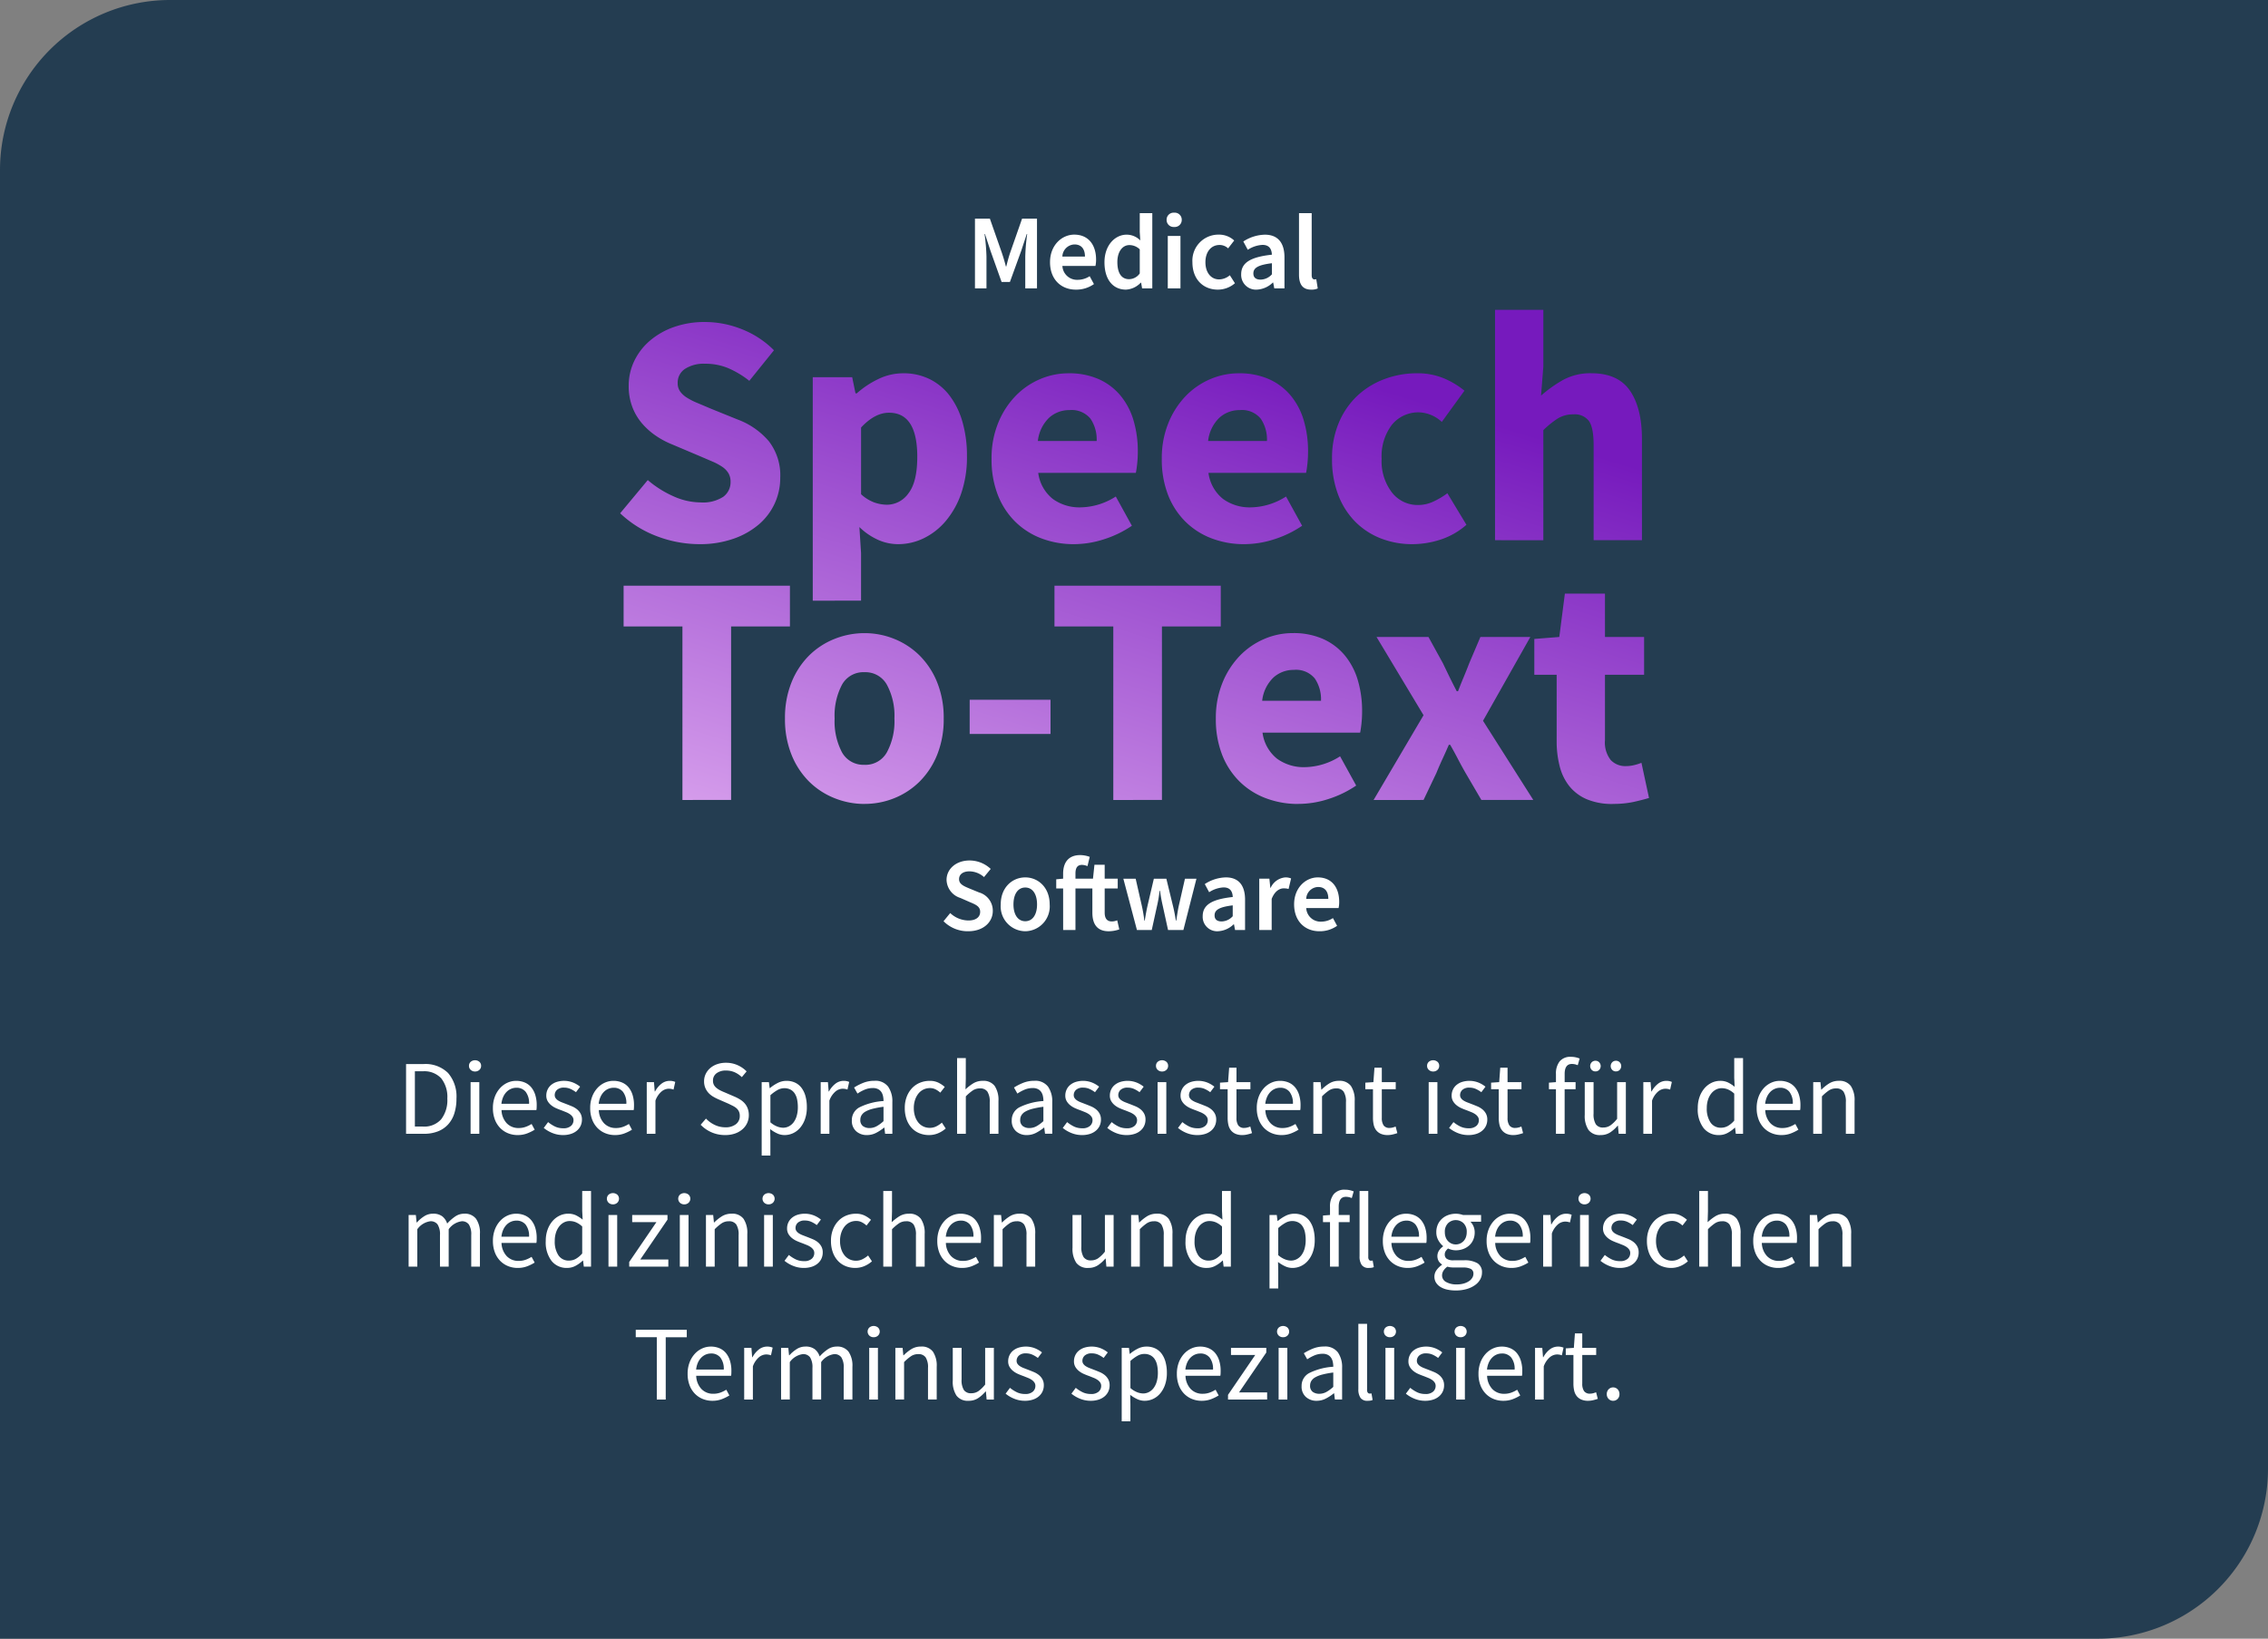
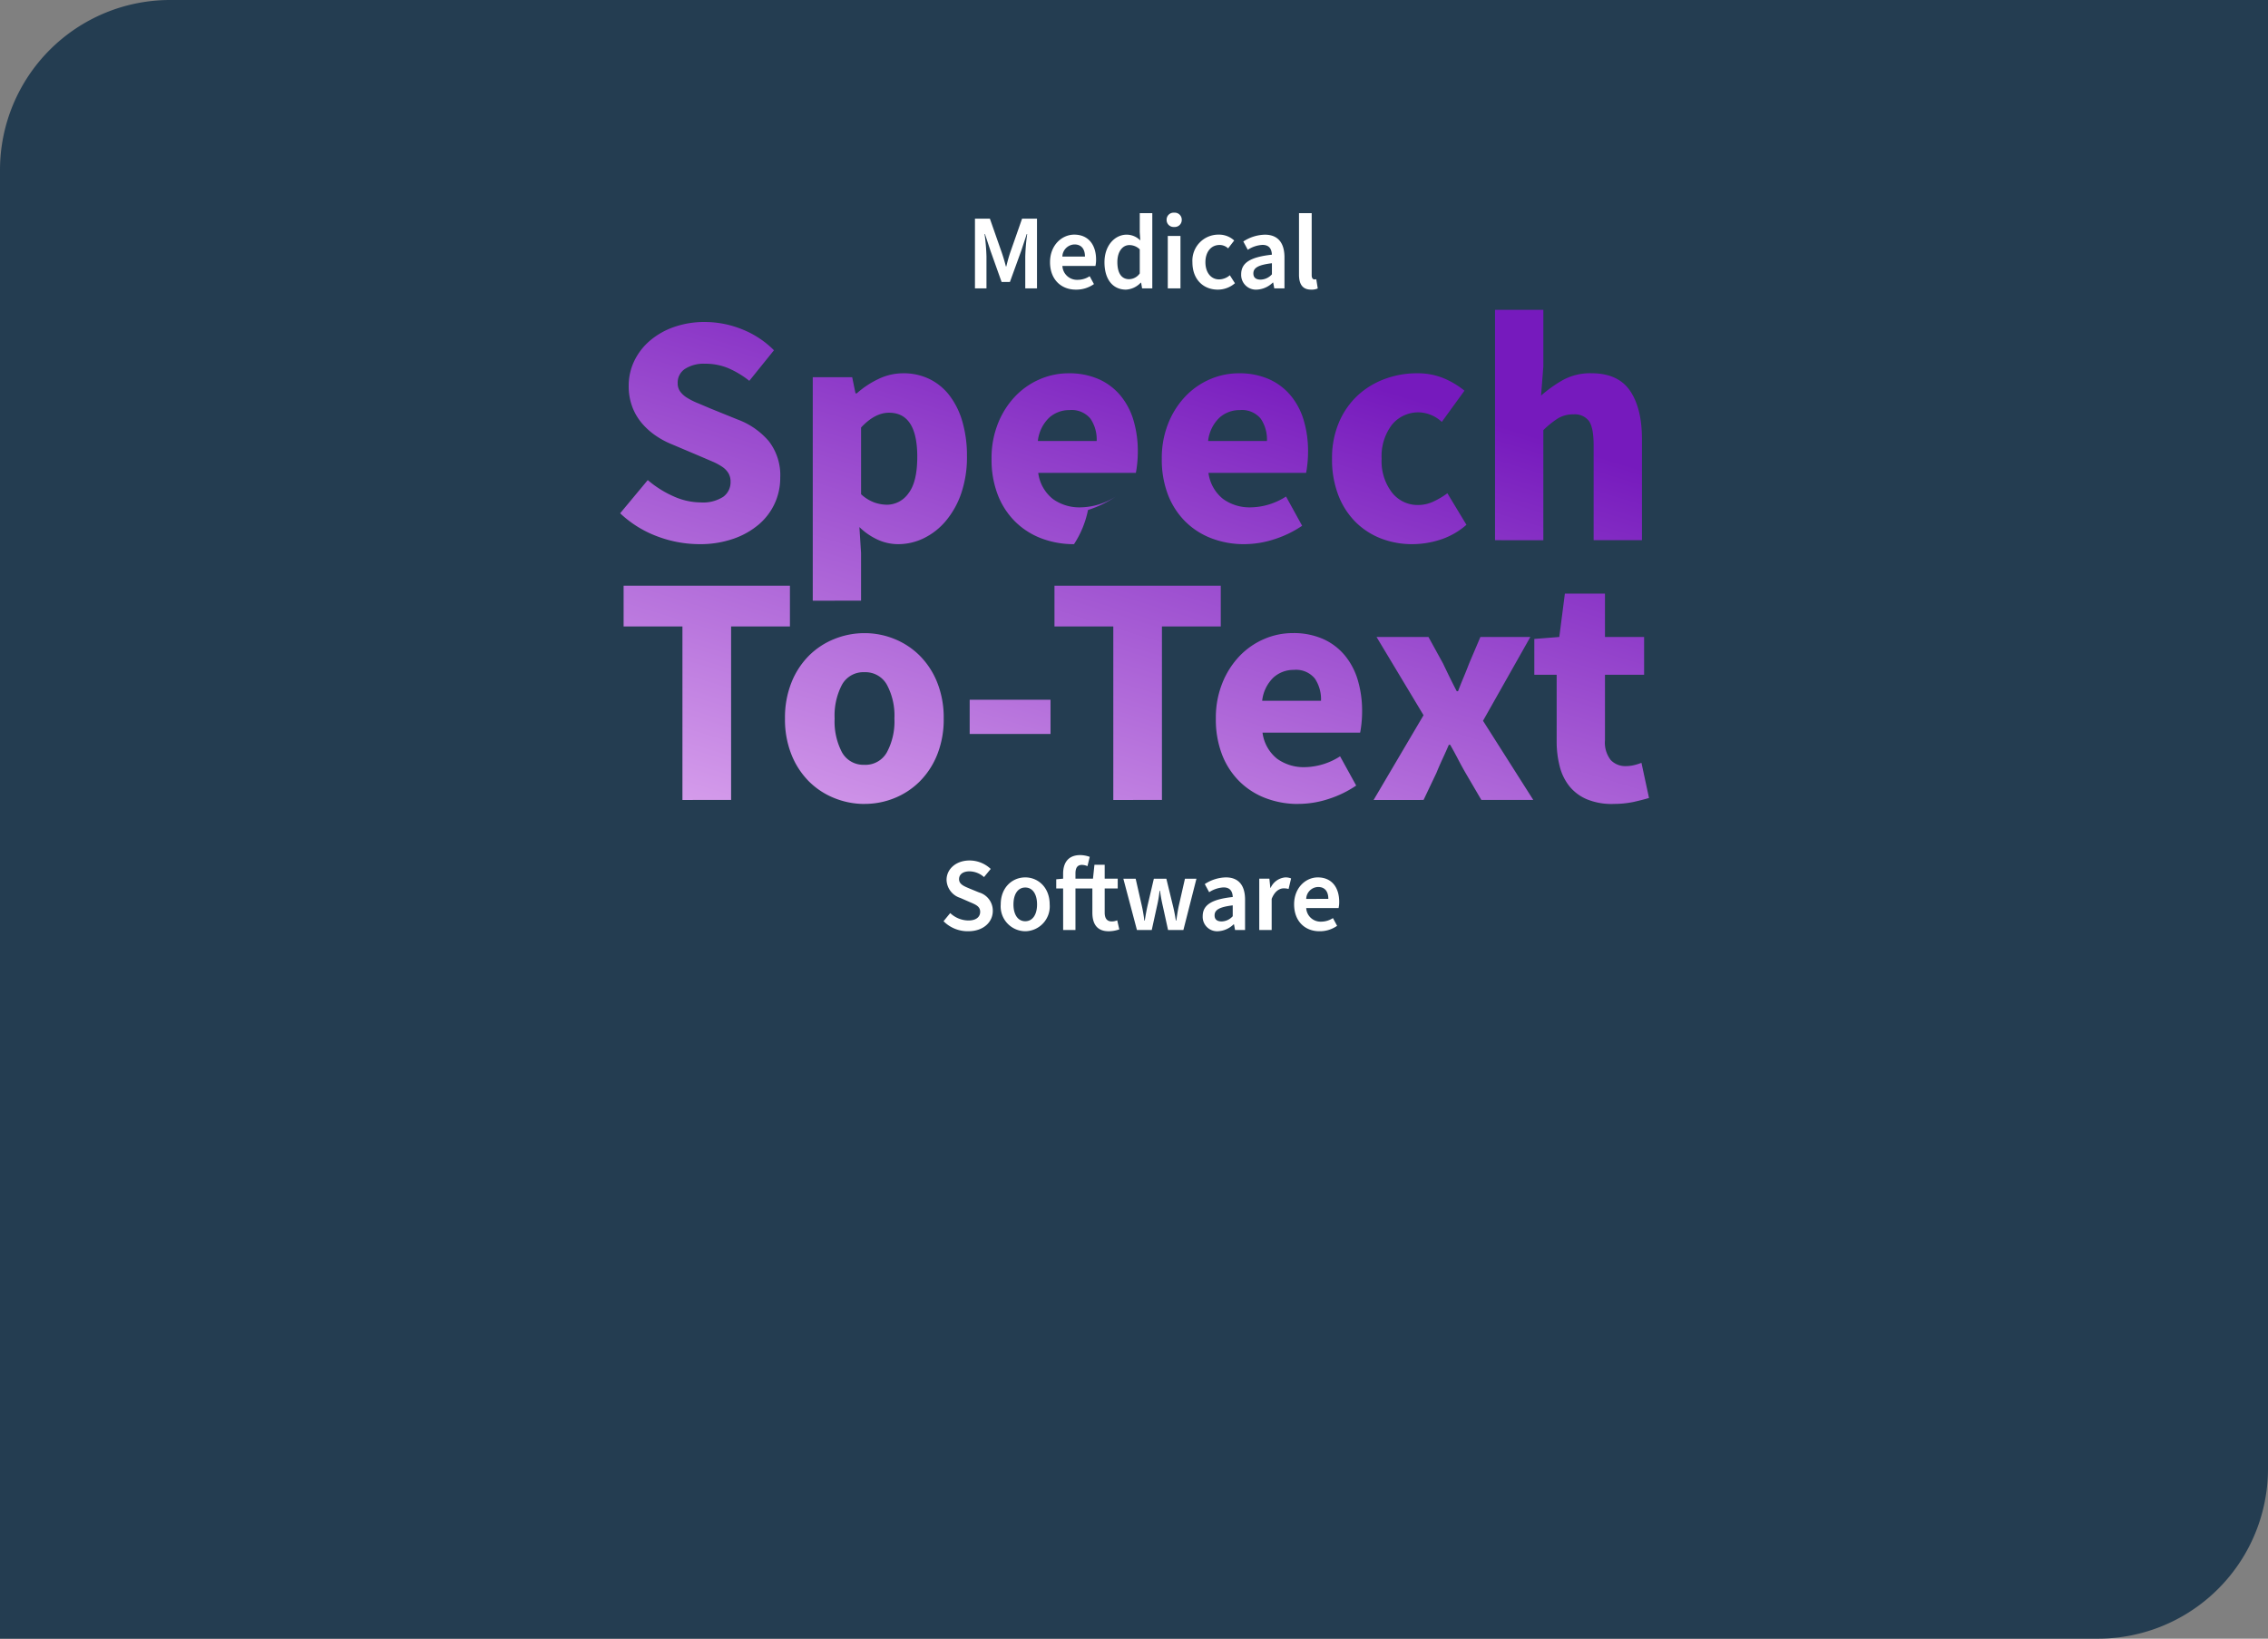
<svg xmlns="http://www.w3.org/2000/svg" width="400" height="289.063" viewBox="0 0 400 289.063">
  <rect x="0" y="0" width="400" height="289.063" fill="#808080" stroke="none" />
  <defs>
    <linearGradient id="linear-gradient" x1="0.635" y1="0.111" x2="0.047" y2="1" gradientUnits="objectBoundingBox">
      <stop offset="0" stop-color="#761abd" />
      <stop offset="1" stop-color="#d79fec" />
    </linearGradient>
  </defs>
  <g id="Gruppe_1125" data-name="Gruppe 1125" transform="translate(-830 -8370)">
    <path id="Rechteck_224" data-name="Rechteck 224" d="M30,0H400a0,0,0,0,1,0,0V259.063a30,30,0,0,1-30,30H0a0,0,0,0,1,0,0V30A30,30,0,0,1,30,0Z" transform="translate(830 8370)" fill="#243d51" />
    <g id="Gruppe_1056" data-name="Gruppe 1056" transform="translate(939.375 8407.518)">
      <path id="Pfad_1855" data-name="Pfad 1855" d="M3.936-20.733h2.03v-5.6a34.874,34.874,0,0,0-.338-3.985H5.7l.978,2.97,1.955,5.489H10.1l1.993-5.489.978-2.97h.075a34.874,34.874,0,0,0-.338,3.985v5.6h2.068V-33.027H12.245L10.14-27.012c-.263.79-.451,1.5-.677,2.406H9.388c-.226-.9-.451-1.617-.714-2.406L6.568-33.027H3.936Zm17.784.226a5.371,5.371,0,0,0,3.2-.978l-.752-1.391a3.877,3.877,0,0,1-2.143.639,2.58,2.58,0,0,1-2.669-2.444h5.828a4.97,4.97,0,0,0,.113-1.128c0-2.594-1.354-4.4-3.854-4.4-2.162,0-4.267,1.842-4.267,4.85C17.17-22.274,19.163-20.507,21.72-20.507Zm-2.369-5.828a2.207,2.207,0,0,1,2.143-2.143c1.2,0,1.842.79,1.842,2.143Zm11.223,5.828a3.841,3.841,0,0,0,2.594-1.222h.075l.169,1h1.8V-34H33v3.327l.094,1.485a3.4,3.4,0,0,0-2.406-1.015c-2.03,0-3.91,1.842-3.91,4.869C26.777-22.293,28.262-20.507,30.574-20.507Zm.545-1.842c-1.316,0-2.068-1.034-2.068-3.027,0-1.9.959-2.989,2.105-2.989A2.611,2.611,0,0,1,33-27.613v4.249A2.344,2.344,0,0,1,31.119-22.349Zm6.824,1.617H40.18v-9.249H37.943Zm1.128-10.828a1.235,1.235,0,0,0,1.335-1.26,1.235,1.235,0,0,0-1.335-1.26,1.235,1.235,0,0,0-1.335,1.26A1.235,1.235,0,0,0,39.071-31.561ZM46.76-20.507a4.6,4.6,0,0,0,3.027-1.128l-.9-1.41a2.979,2.979,0,0,1-1.9.733c-1.41,0-2.406-1.2-2.406-3.027,0-1.842,1.015-3.045,2.481-3.045a2.176,2.176,0,0,1,1.523.6l1.072-1.391a3.925,3.925,0,0,0-2.707-1.034,4.587,4.587,0,0,0-4.662,4.869C42.286-22.274,44.241-20.507,46.76-20.507Zm6.88,0a4.305,4.305,0,0,0,2.82-1.241h.075l.188,1.015h1.8V-26.2c0-2.575-1.166-4-3.459-4a7.22,7.22,0,0,0-3.8,1.2l.79,1.466a5.2,5.2,0,0,1,2.594-.865c1.241,0,1.617.79,1.654,1.729-3.8.414-5.414,1.429-5.414,3.459A2.6,2.6,0,0,0,53.64-20.507Zm.677-1.767c-.752,0-1.278-.3-1.278-1.09,0-.94.752-1.5,3.271-1.8v1.955A2.755,2.755,0,0,1,54.317-22.274Zm8.911,1.767a2.636,2.636,0,0,0,1.166-.207l-.263-1.636a1.16,1.16,0,0,1-.338.038c-.226,0-.47-.188-.47-.733V-34H61.085v10.847C61.085-21.522,61.667-20.507,63.228-20.507Z" transform="translate(58.64 34.08)" fill="#fff" />
      <path id="Pfad_1856" data-name="Pfad 1856" d="M6.13-20.309c2.724,0,4.344-1.638,4.344-3.589a3.347,3.347,0,0,0-2.43-3.258l-1.62-.663c-.994-.423-1.9-.755-1.9-1.675,0-.865.718-1.381,1.841-1.381a3.946,3.946,0,0,1,2.559,1.012L10.106-31.3a5.434,5.434,0,0,0-3.737-1.491c-2.356,0-4.05,1.491-4.05,3.424a3.441,3.441,0,0,0,2.43,3.184l1.638.718c1.086.46,1.859.773,1.859,1.73,0,.92-.736,1.528-2.062,1.528a4.751,4.751,0,0,1-3.221-1.307L1.786-22.076A6.018,6.018,0,0,0,6.13-20.309Zm10.069,0a4.38,4.38,0,0,0,4.307-4.731c0-3.019-2.062-4.767-4.307-4.767-2.264,0-4.326,1.749-4.326,4.767A4.383,4.383,0,0,0,16.2-20.309Zm0-1.767c-1.307,0-2.08-1.178-2.08-2.964,0-1.8.773-2.982,2.08-2.982s2.08,1.178,2.08,2.982C18.279-23.254,17.506-22.076,16.2-22.076Zm6.682,1.546h2.172v-7.326h2.982V-23.6c0,1.97.792,3.295,2.89,3.295a5.8,5.8,0,0,0,1.859-.331l-.368-1.6a2.591,2.591,0,0,1-.939.2c-.847,0-1.27-.515-1.27-1.565v-4.252h2.3v-1.73h-2.3v-2.448H28.4l-.258,2.448H25.053v-.92c0-1.049.387-1.509,1.141-1.509a2.481,2.481,0,0,1,.976.221l.4-1.638a5.026,5.026,0,0,0-1.675-.313c-2.154,0-3.019,1.4-3.019,3.276v.884l-1.215.11v1.62h1.215Zm13.014,0h2.614l.92-4.2a21.8,21.8,0,0,0,.46-2.724h.074c.166,1.178.313,1.914.5,2.724l.92,4.2h2.706l2.3-9.038H44.362l-1.068,4.694c-.184.81-.295,1.62-.46,2.687h-.074c-.166-1.068-.331-1.878-.534-2.687l-1.141-4.694H38.877l-1.1,4.694c-.184.81-.331,1.62-.5,2.687H37.2a25.208,25.208,0,0,0-.46-2.687l-1.068-4.694H33.5Zm14.284.221a4.216,4.216,0,0,0,2.761-1.215h.074l.184.994h1.767v-5.357c0-2.522-1.141-3.921-3.387-3.921a7.07,7.07,0,0,0-3.718,1.178l.773,1.436a5.094,5.094,0,0,1,2.54-.847c1.215,0,1.583.773,1.62,1.693-3.718.4-5.3,1.4-5.3,3.387A2.541,2.541,0,0,0,50.179-20.309Zm.663-1.73c-.736,0-1.252-.295-1.252-1.068,0-.92.736-1.473,3.2-1.767v1.914A2.7,2.7,0,0,1,50.841-22.039Zm6.627,1.509h2.19v-5.485c.534-1.381,1.4-1.859,2.117-1.859a3,3,0,0,1,.865.11l.442-1.859a2.583,2.583,0,0,0-1.031-.184,3.142,3.142,0,0,0-2.577,1.841h-.055l-.166-1.62H57.468Zm10.6.221a5.259,5.259,0,0,0,3.129-.957l-.736-1.362a3.8,3.8,0,0,1-2.1.626A2.526,2.526,0,0,1,65.751-24.4h5.706a4.867,4.867,0,0,0,.11-1.1c0-2.54-1.325-4.307-3.773-4.307-2.117,0-4.178,1.8-4.178,4.749C63.616-22.039,65.567-20.309,68.071-20.309Zm-2.319-5.706a2.161,2.161,0,0,1,2.1-2.1c1.178,0,1.8.773,1.8,2.1Z" transform="translate(55.248 147.062)" fill="#fff" />
-       <path id="Pfad_1857" data-name="Pfad 1857" d="M-217.873-62.42a21.16,21.16,0,0,1-7.39-1.362,19.3,19.3,0,0,1-6.579-4.086l4.869-5.854a18.409,18.409,0,0,0,4.492,2.84,11.8,11.8,0,0,0,4.84,1.1,6.566,6.566,0,0,0,3.97-.985,3.166,3.166,0,0,0,1.3-2.666,2.909,2.909,0,0,0-.377-1.507,3.593,3.593,0,0,0-1.1-1.13A10.345,10.345,0,0,0-215.583-77l-2.232-.956-4.927-2.087a14.676,14.676,0,0,1-2.811-1.507,12.415,12.415,0,0,1-2.434-2.174,9.821,9.821,0,0,1-1.71-2.9,10.32,10.32,0,0,1-.638-3.739,10,10,0,0,1,.985-4.376,10.866,10.866,0,0,1,2.782-3.594,13.284,13.284,0,0,1,4.26-2.405,16.187,16.187,0,0,1,5.42-.869,17.562,17.562,0,0,1,6.521,1.275,16.514,16.514,0,0,1,5.651,3.71l-4.347,5.391a16.451,16.451,0,0,0-3.71-2.232,10.486,10.486,0,0,0-4.115-.783,6.084,6.084,0,0,0-3.507.9,2.888,2.888,0,0,0-1.3,2.521,2.476,2.476,0,0,0,.435,1.478,4.246,4.246,0,0,0,1.217,1.1,12.34,12.34,0,0,0,1.826.927q1.043.435,2.261.956l4.869,1.971a13.3,13.3,0,0,1,5.478,3.826,9.817,9.817,0,0,1,2,6.434,10.78,10.78,0,0,1-.956,4.492,10.785,10.785,0,0,1-2.782,3.71,13.862,13.862,0,0,1-4.492,2.55A17.778,17.778,0,0,1-217.873-62.42Zm20,9.97V-91.866h6.956l.58,2.84h.232a16.035,16.035,0,0,1,3.8-2.521,10.011,10.011,0,0,1,4.376-1.014,10.353,10.353,0,0,1,4.7,1.043,10,10,0,0,1,3.536,2.956,14.024,14.024,0,0,1,2.232,4.608,21.484,21.484,0,0,1,.783,6,19.688,19.688,0,0,1-1.014,6.579,15.2,15.2,0,0,1-2.724,4.869,11.84,11.84,0,0,1-3.884,3.043,10.266,10.266,0,0,1-4.492,1.043A8.668,8.668,0,0,1-186.4-63.2a11.476,11.476,0,0,1-3.246-2.232l.29,4.579v8.4Zm13.1-16.925a4.655,4.655,0,0,0,3.768-2q1.565-2,1.565-6.463,0-7.767-4.985-7.767-2.492,0-4.927,2.608v11.767a6.955,6.955,0,0,0,2.319,1.449A6.821,6.821,0,0,0-184.776-69.376Zm32.981,6.956a16,16,0,0,1-5.738-1.014,13.225,13.225,0,0,1-4.637-2.956,13.517,13.517,0,0,1-3.072-4.724,17.226,17.226,0,0,1-1.1-6.376,16.355,16.355,0,0,1,1.159-6.289,14.881,14.881,0,0,1,3.043-4.753,13.227,13.227,0,0,1,4.318-2.985,12.677,12.677,0,0,1,5.043-1.043,12.824,12.824,0,0,1,5.362,1.043,10.589,10.589,0,0,1,3.826,2.9,12.287,12.287,0,0,1,2.29,4.376,19.054,19.054,0,0,1,.754,5.478,19.96,19.96,0,0,1-.116,2.2q-.116,1.043-.232,1.565h-17.215a7.039,7.039,0,0,0,2.579,4.608,8.011,8.011,0,0,0,4.9,1.478,11.832,11.832,0,0,0,6.2-1.913l2.84,5.159a18.882,18.882,0,0,1-4.9,2.376A17.211,17.211,0,0,1-151.795-62.42Zm-6.376-18.2H-147.8a6.523,6.523,0,0,0-1.1-3.942,4.289,4.289,0,0,0-3.71-1.507,5.273,5.273,0,0,0-3.565,1.333A6.7,6.7,0,0,0-158.171-80.621Zm36.4,18.2a16,16,0,0,1-5.738-1.014,13.225,13.225,0,0,1-4.637-2.956,13.518,13.518,0,0,1-3.072-4.724,17.226,17.226,0,0,1-1.1-6.376,16.355,16.355,0,0,1,1.159-6.289,14.882,14.882,0,0,1,3.043-4.753,13.228,13.228,0,0,1,4.318-2.985,12.677,12.677,0,0,1,5.043-1.043,12.824,12.824,0,0,1,5.362,1.043,10.589,10.589,0,0,1,3.826,2.9,12.287,12.287,0,0,1,2.29,4.376,19.056,19.056,0,0,1,.754,5.478,19.96,19.96,0,0,1-.116,2.2q-.116,1.043-.232,1.565h-17.215a7.039,7.039,0,0,0,2.579,4.608,8.011,8.011,0,0,0,4.9,1.478,11.833,11.833,0,0,0,6.2-1.913l2.84,5.159a18.882,18.882,0,0,1-4.9,2.376A17.211,17.211,0,0,1-121.77-62.42Zm-6.376-18.2h10.375a6.523,6.523,0,0,0-1.1-3.942,4.29,4.29,0,0,0-3.71-1.507,5.273,5.273,0,0,0-3.565,1.333A6.7,6.7,0,0,0-128.146-80.621Zm36.053,18.2a15.149,15.149,0,0,1-5.593-1.014,13.011,13.011,0,0,1-4.492-2.927,13.585,13.585,0,0,1-3.014-4.724,17.457,17.457,0,0,1-1.1-6.4,15.979,15.979,0,0,1,1.217-6.4A13.881,13.881,0,0,1-101.8-88.62a14.244,14.244,0,0,1,4.782-2.927,16.148,16.148,0,0,1,5.68-1.014,12.047,12.047,0,0,1,4.724.869,14.885,14.885,0,0,1,3.681,2.2l-4,5.507a6.206,6.206,0,0,0-3.884-1.681,6.015,6.015,0,0,0-4.927,2.2,9.169,9.169,0,0,0-1.8,5.97,9.07,9.07,0,0,0,1.826,5.97,5.735,5.735,0,0,0,4.608,2.2,6.305,6.305,0,0,0,2.7-.609A13.876,13.876,0,0,0-85.948-71.4l3.362,5.564A13.02,13.02,0,0,1-87.224-63.2,16.207,16.207,0,0,1-92.092-62.42Zm14.549-.7v-40.632h8.521v9.97l-.406,5.159a22.936,22.936,0,0,1,3.768-2.7,9.979,9.979,0,0,1,5.1-1.246q4.7,0,6.811,3.072t2.116,8.521v17.853h-8.521V-79.867q0-3.13-.84-4.289a3.1,3.1,0,0,0-2.7-1.159,5.144,5.144,0,0,0-2.782.725,16.287,16.287,0,0,0-2.55,2.058v19.418ZM-220.858-17.293V-47.9h-10.375v-7.187H-201.9V-47.9h-10.375v30.6Zm32.112.7a14.148,14.148,0,0,1-5.275-1.014,13.383,13.383,0,0,1-4.492-2.927,14.05,14.05,0,0,1-3.1-4.724,16.678,16.678,0,0,1-1.159-6.4,16.678,16.678,0,0,1,1.159-6.4,14.05,14.05,0,0,1,3.1-4.724,13.384,13.384,0,0,1,4.492-2.927,14.149,14.149,0,0,1,5.275-1.014,13.927,13.927,0,0,1,5.246,1.014,13.456,13.456,0,0,1,4.463,2.927,14.05,14.05,0,0,1,3.1,4.724,16.678,16.678,0,0,1,1.159,6.4,16.678,16.678,0,0,1-1.159,6.4,14.05,14.05,0,0,1-3.1,4.724,13.456,13.456,0,0,1-4.463,2.927A13.927,13.927,0,0,1-188.746-16.6Zm0-6.9a4.324,4.324,0,0,0,3.941-2.2,11.487,11.487,0,0,0,1.333-5.97,11.487,11.487,0,0,0-1.333-5.97,4.324,4.324,0,0,0-3.941-2.2,4.307,4.307,0,0,0-3.97,2.2,11.7,11.7,0,0,0-1.3,5.97,11.7,11.7,0,0,0,1.3,5.97A4.307,4.307,0,0,0-188.746-23.5Zm18.548-5.449v-6.028h14.259v6.028Zm25.33,11.651V-47.9h-10.375v-7.187h29.329V-47.9H-136.29v30.6Zm32.633.7a16,16,0,0,1-5.738-1.014,13.225,13.225,0,0,1-4.637-2.956,13.517,13.517,0,0,1-3.072-4.724,17.226,17.226,0,0,1-1.1-6.376,16.355,16.355,0,0,1,1.159-6.289,14.881,14.881,0,0,1,3.043-4.753,13.228,13.228,0,0,1,4.318-2.985,12.677,12.677,0,0,1,5.043-1.043,12.824,12.824,0,0,1,5.362,1.043,10.589,10.589,0,0,1,3.826,2.9,12.287,12.287,0,0,1,2.29,4.376,19.055,19.055,0,0,1,.754,5.478,19.96,19.96,0,0,1-.116,2.2q-.116,1.043-.232,1.565h-17.215a7.039,7.039,0,0,0,2.579,4.608,8.011,8.011,0,0,0,4.9,1.478,11.833,11.833,0,0,0,6.2-1.913l2.84,5.159a18.882,18.882,0,0,1-4.9,2.376A17.211,17.211,0,0,1-112.235-16.6Zm-6.376-18.2h10.375a6.523,6.523,0,0,0-1.1-3.942,4.29,4.29,0,0,0-3.71-1.507,5.273,5.273,0,0,0-3.565,1.333A6.7,6.7,0,0,0-118.611-34.8Zm19.65,17.5,8.81-14.955-8.289-13.8h9.158l2.55,4.637q.58,1.217,1.188,2.463t1.246,2.463h.232q.464-1.217.985-2.463t.985-2.463l1.971-4.637h8.81l-8.347,14.781,8.868,13.969h-9.158l-2.782-4.753q-.7-1.217-1.362-2.492t-1.362-2.492h-.232q-.522,1.217-1.1,2.463t-1.1,2.521l-2.261,4.753Zm42.2.7a11.473,11.473,0,0,1-4.55-.811,7.969,7.969,0,0,1-3.072-2.261,9.2,9.2,0,0,1-1.739-3.507,17.586,17.586,0,0,1-.551-4.55V-39.377h-3.941V-45.7l4.405-.348.985-7.651h7.072v7.651h6.9v6.666h-6.9v11.535a5,5,0,0,0,1.014,3.507,3.536,3.536,0,0,0,2.7,1.072,6.072,6.072,0,0,0,1.42-.174,9.472,9.472,0,0,0,1.3-.406l1.333,6.2q-1.159.348-2.724.7A16.979,16.979,0,0,1-56.764-16.6Z" transform="translate(231.842 120.891)" fill="url(#linear-gradient)" />
+       <path id="Pfad_1857" data-name="Pfad 1857" d="M-217.873-62.42a21.16,21.16,0,0,1-7.39-1.362,19.3,19.3,0,0,1-6.579-4.086l4.869-5.854a18.409,18.409,0,0,0,4.492,2.84,11.8,11.8,0,0,0,4.84,1.1,6.566,6.566,0,0,0,3.97-.985,3.166,3.166,0,0,0,1.3-2.666,2.909,2.909,0,0,0-.377-1.507,3.593,3.593,0,0,0-1.1-1.13A10.345,10.345,0,0,0-215.583-77l-2.232-.956-4.927-2.087a14.676,14.676,0,0,1-2.811-1.507,12.415,12.415,0,0,1-2.434-2.174,9.821,9.821,0,0,1-1.71-2.9,10.32,10.32,0,0,1-.638-3.739,10,10,0,0,1,.985-4.376,10.866,10.866,0,0,1,2.782-3.594,13.284,13.284,0,0,1,4.26-2.405,16.187,16.187,0,0,1,5.42-.869,17.562,17.562,0,0,1,6.521,1.275,16.514,16.514,0,0,1,5.651,3.71l-4.347,5.391a16.451,16.451,0,0,0-3.71-2.232,10.486,10.486,0,0,0-4.115-.783,6.084,6.084,0,0,0-3.507.9,2.888,2.888,0,0,0-1.3,2.521,2.476,2.476,0,0,0,.435,1.478,4.246,4.246,0,0,0,1.217,1.1,12.34,12.34,0,0,0,1.826.927q1.043.435,2.261.956l4.869,1.971a13.3,13.3,0,0,1,5.478,3.826,9.817,9.817,0,0,1,2,6.434,10.78,10.78,0,0,1-.956,4.492,10.785,10.785,0,0,1-2.782,3.71,13.862,13.862,0,0,1-4.492,2.55A17.778,17.778,0,0,1-217.873-62.42Zm20,9.97V-91.866h6.956l.58,2.84h.232a16.035,16.035,0,0,1,3.8-2.521,10.011,10.011,0,0,1,4.376-1.014,10.353,10.353,0,0,1,4.7,1.043,10,10,0,0,1,3.536,2.956,14.024,14.024,0,0,1,2.232,4.608,21.484,21.484,0,0,1,.783,6,19.688,19.688,0,0,1-1.014,6.579,15.2,15.2,0,0,1-2.724,4.869,11.84,11.84,0,0,1-3.884,3.043,10.266,10.266,0,0,1-4.492,1.043A8.668,8.668,0,0,1-186.4-63.2a11.476,11.476,0,0,1-3.246-2.232l.29,4.579v8.4Zm13.1-16.925a4.655,4.655,0,0,0,3.768-2q1.565-2,1.565-6.463,0-7.767-4.985-7.767-2.492,0-4.927,2.608v11.767a6.955,6.955,0,0,0,2.319,1.449A6.821,6.821,0,0,0-184.776-69.376Zm32.981,6.956a16,16,0,0,1-5.738-1.014,13.225,13.225,0,0,1-4.637-2.956,13.517,13.517,0,0,1-3.072-4.724,17.226,17.226,0,0,1-1.1-6.376,16.355,16.355,0,0,1,1.159-6.289,14.881,14.881,0,0,1,3.043-4.753,13.227,13.227,0,0,1,4.318-2.985,12.677,12.677,0,0,1,5.043-1.043,12.824,12.824,0,0,1,5.362,1.043,10.589,10.589,0,0,1,3.826,2.9,12.287,12.287,0,0,1,2.29,4.376,19.054,19.054,0,0,1,.754,5.478,19.96,19.96,0,0,1-.116,2.2q-.116,1.043-.232,1.565h-17.215a7.039,7.039,0,0,0,2.579,4.608,8.011,8.011,0,0,0,4.9,1.478,11.832,11.832,0,0,0,6.2-1.913a18.882,18.882,0,0,1-4.9,2.376A17.211,17.211,0,0,1-151.795-62.42Zm-6.376-18.2H-147.8a6.523,6.523,0,0,0-1.1-3.942,4.289,4.289,0,0,0-3.71-1.507,5.273,5.273,0,0,0-3.565,1.333A6.7,6.7,0,0,0-158.171-80.621Zm36.4,18.2a16,16,0,0,1-5.738-1.014,13.225,13.225,0,0,1-4.637-2.956,13.518,13.518,0,0,1-3.072-4.724,17.226,17.226,0,0,1-1.1-6.376,16.355,16.355,0,0,1,1.159-6.289,14.882,14.882,0,0,1,3.043-4.753,13.228,13.228,0,0,1,4.318-2.985,12.677,12.677,0,0,1,5.043-1.043,12.824,12.824,0,0,1,5.362,1.043,10.589,10.589,0,0,1,3.826,2.9,12.287,12.287,0,0,1,2.29,4.376,19.056,19.056,0,0,1,.754,5.478,19.96,19.96,0,0,1-.116,2.2q-.116,1.043-.232,1.565h-17.215a7.039,7.039,0,0,0,2.579,4.608,8.011,8.011,0,0,0,4.9,1.478,11.833,11.833,0,0,0,6.2-1.913l2.84,5.159a18.882,18.882,0,0,1-4.9,2.376A17.211,17.211,0,0,1-121.77-62.42Zm-6.376-18.2h10.375a6.523,6.523,0,0,0-1.1-3.942,4.29,4.29,0,0,0-3.71-1.507,5.273,5.273,0,0,0-3.565,1.333A6.7,6.7,0,0,0-128.146-80.621Zm36.053,18.2a15.149,15.149,0,0,1-5.593-1.014,13.011,13.011,0,0,1-4.492-2.927,13.585,13.585,0,0,1-3.014-4.724,17.457,17.457,0,0,1-1.1-6.4,15.979,15.979,0,0,1,1.217-6.4A13.881,13.881,0,0,1-101.8-88.62a14.244,14.244,0,0,1,4.782-2.927,16.148,16.148,0,0,1,5.68-1.014,12.047,12.047,0,0,1,4.724.869,14.885,14.885,0,0,1,3.681,2.2l-4,5.507a6.206,6.206,0,0,0-3.884-1.681,6.015,6.015,0,0,0-4.927,2.2,9.169,9.169,0,0,0-1.8,5.97,9.07,9.07,0,0,0,1.826,5.97,5.735,5.735,0,0,0,4.608,2.2,6.305,6.305,0,0,0,2.7-.609A13.876,13.876,0,0,0-85.948-71.4l3.362,5.564A13.02,13.02,0,0,1-87.224-63.2,16.207,16.207,0,0,1-92.092-62.42Zm14.549-.7v-40.632h8.521v9.97l-.406,5.159a22.936,22.936,0,0,1,3.768-2.7,9.979,9.979,0,0,1,5.1-1.246q4.7,0,6.811,3.072t2.116,8.521v17.853h-8.521V-79.867q0-3.13-.84-4.289a3.1,3.1,0,0,0-2.7-1.159,5.144,5.144,0,0,0-2.782.725,16.287,16.287,0,0,0-2.55,2.058v19.418ZM-220.858-17.293V-47.9h-10.375v-7.187H-201.9V-47.9h-10.375v30.6Zm32.112.7a14.148,14.148,0,0,1-5.275-1.014,13.383,13.383,0,0,1-4.492-2.927,14.05,14.05,0,0,1-3.1-4.724,16.678,16.678,0,0,1-1.159-6.4,16.678,16.678,0,0,1,1.159-6.4,14.05,14.05,0,0,1,3.1-4.724,13.384,13.384,0,0,1,4.492-2.927,14.149,14.149,0,0,1,5.275-1.014,13.927,13.927,0,0,1,5.246,1.014,13.456,13.456,0,0,1,4.463,2.927,14.05,14.05,0,0,1,3.1,4.724,16.678,16.678,0,0,1,1.159,6.4,16.678,16.678,0,0,1-1.159,6.4,14.05,14.05,0,0,1-3.1,4.724,13.456,13.456,0,0,1-4.463,2.927A13.927,13.927,0,0,1-188.746-16.6Zm0-6.9a4.324,4.324,0,0,0,3.941-2.2,11.487,11.487,0,0,0,1.333-5.97,11.487,11.487,0,0,0-1.333-5.97,4.324,4.324,0,0,0-3.941-2.2,4.307,4.307,0,0,0-3.97,2.2,11.7,11.7,0,0,0-1.3,5.97,11.7,11.7,0,0,0,1.3,5.97A4.307,4.307,0,0,0-188.746-23.5Zm18.548-5.449v-6.028h14.259v6.028Zm25.33,11.651V-47.9h-10.375v-7.187h29.329V-47.9H-136.29v30.6Zm32.633.7a16,16,0,0,1-5.738-1.014,13.225,13.225,0,0,1-4.637-2.956,13.517,13.517,0,0,1-3.072-4.724,17.226,17.226,0,0,1-1.1-6.376,16.355,16.355,0,0,1,1.159-6.289,14.881,14.881,0,0,1,3.043-4.753,13.228,13.228,0,0,1,4.318-2.985,12.677,12.677,0,0,1,5.043-1.043,12.824,12.824,0,0,1,5.362,1.043,10.589,10.589,0,0,1,3.826,2.9,12.287,12.287,0,0,1,2.29,4.376,19.055,19.055,0,0,1,.754,5.478,19.96,19.96,0,0,1-.116,2.2q-.116,1.043-.232,1.565h-17.215a7.039,7.039,0,0,0,2.579,4.608,8.011,8.011,0,0,0,4.9,1.478,11.833,11.833,0,0,0,6.2-1.913l2.84,5.159a18.882,18.882,0,0,1-4.9,2.376A17.211,17.211,0,0,1-112.235-16.6Zm-6.376-18.2h10.375a6.523,6.523,0,0,0-1.1-3.942,4.29,4.29,0,0,0-3.71-1.507,5.273,5.273,0,0,0-3.565,1.333A6.7,6.7,0,0,0-118.611-34.8Zm19.65,17.5,8.81-14.955-8.289-13.8h9.158l2.55,4.637q.58,1.217,1.188,2.463t1.246,2.463h.232q.464-1.217.985-2.463t.985-2.463l1.971-4.637h8.81l-8.347,14.781,8.868,13.969h-9.158l-2.782-4.753q-.7-1.217-1.362-2.492t-1.362-2.492h-.232q-.522,1.217-1.1,2.463t-1.1,2.521l-2.261,4.753Zm42.2.7a11.473,11.473,0,0,1-4.55-.811,7.969,7.969,0,0,1-3.072-2.261,9.2,9.2,0,0,1-1.739-3.507,17.586,17.586,0,0,1-.551-4.55V-39.377h-3.941V-45.7l4.405-.348.985-7.651h7.072v7.651h6.9v6.666h-6.9v11.535a5,5,0,0,0,1.014,3.507,3.536,3.536,0,0,0,2.7,1.072,6.072,6.072,0,0,0,1.42-.174,9.472,9.472,0,0,0,1.3-.406l1.333,6.2q-1.159.348-2.724.7A16.979,16.979,0,0,1-56.764-16.6Z" transform="translate(231.842 120.891)" fill="url(#linear-gradient)" />
    </g>
-     <path id="Pfad_2167" data-name="Pfad 2167" d="M1.834,16.887V4.587H4.909A5.663,5.663,0,0,1,9.24,6.162a6.35,6.35,0,0,1,1.481,4.519,8.443,8.443,0,0,1-.375,2.616,5.231,5.231,0,0,1-1.106,1.95,4.789,4.789,0,0,1-1.8,1.219,6.655,6.655,0,0,1-2.456.422ZM3.39,15.612H4.8a3.97,3.97,0,0,0,3.234-1.294,5.526,5.526,0,0,0,1.078-3.637A5.3,5.3,0,0,0,8.031,7.1,4.06,4.06,0,0,0,4.8,5.862H3.39Zm9.825,1.275V7.775h1.538v9.112ZM14,5.9a1.088,1.088,0,0,1-.759-.281.921.921,0,0,1-.309-.713.914.914,0,0,1,.309-.722,1.2,1.2,0,0,1,1.519,0,.914.914,0,0,1,.309.722.921.921,0,0,1-.309.713A1.088,1.088,0,0,1,14,5.9Zm7.519,11.213a4.461,4.461,0,0,1-1.716-.328,4.066,4.066,0,0,1-1.387-.938,4.341,4.341,0,0,1-.928-1.491,5.58,5.58,0,0,1-.337-2.006,5.519,5.519,0,0,1,.347-2.016,4.717,4.717,0,0,1,.919-1.509,3.986,3.986,0,0,1,1.3-.947A3.671,3.671,0,0,1,21.24,7.55a3.816,3.816,0,0,1,1.547.3,3.016,3.016,0,0,1,1.144.862,3.957,3.957,0,0,1,.7,1.35,5.948,5.948,0,0,1,.244,1.762q0,.244-.009.478a2.31,2.31,0,0,1-.047.4h-6.15a3.559,3.559,0,0,0,.909,2.316,2.811,2.811,0,0,0,2.128.853,3.583,3.583,0,0,0,1.209-.2,5.351,5.351,0,0,0,1.059-.516l.544,1.012a7.763,7.763,0,0,1-1.331.656A4.624,4.624,0,0,1,21.522,17.112ZM18.653,11.6h4.875a3.263,3.263,0,0,0-.591-2.109,2.024,2.024,0,0,0-1.659-.722,2.346,2.346,0,0,0-.928.188,2.443,2.443,0,0,0-.8.553,3.032,3.032,0,0,0-.591.891A4.021,4.021,0,0,0,18.653,11.6Zm10.856,5.512a4.906,4.906,0,0,1-1.856-.356,5.791,5.791,0,0,1-1.537-.9l.769-1.031a6.168,6.168,0,0,0,1.228.788,3.335,3.335,0,0,0,1.453.3,1.939,1.939,0,0,0,1.35-.413,1.32,1.32,0,0,0,.45-1.012,1.037,1.037,0,0,0-.187-.619,1.865,1.865,0,0,0-.478-.459,3.5,3.5,0,0,0-.666-.347l-.75-.3q-.487-.169-.975-.384a3.894,3.894,0,0,1-.872-.525,2.656,2.656,0,0,1-.628-.722,1.92,1.92,0,0,1-.244-.994,2.457,2.457,0,0,1,.216-1.022A2.353,2.353,0,0,1,27.4,8.29a2.931,2.931,0,0,1,.984-.544,4.4,4.4,0,0,1,2.9.1,4.929,4.929,0,0,1,1.247.731l-.731.975a4.9,4.9,0,0,0-.975-.581,2.693,2.693,0,0,0-1.106-.225,1.755,1.755,0,0,0-1.266.394,1.245,1.245,0,0,0-.4.919.921.921,0,0,0,.169.553,1.6,1.6,0,0,0,.45.413,3.669,3.669,0,0,0,.647.319l.759.291q.488.188.984.394a3.774,3.774,0,0,1,.891.516,2.534,2.534,0,0,1,.647.759,2.186,2.186,0,0,1,.253,1.087,2.566,2.566,0,0,1-.216,1.05,2.5,2.5,0,0,1-.638.863,3.048,3.048,0,0,1-1.05.591A4.408,4.408,0,0,1,29.509,17.112Zm9.169,0a4.461,4.461,0,0,1-1.716-.328,4.066,4.066,0,0,1-1.388-.938,4.341,4.341,0,0,1-.928-1.491,5.58,5.58,0,0,1-.338-2.006,5.519,5.519,0,0,1,.347-2.016,4.717,4.717,0,0,1,.919-1.509,3.986,3.986,0,0,1,1.3-.947A3.671,3.671,0,0,1,38.4,7.55a3.816,3.816,0,0,1,1.547.3,3.016,3.016,0,0,1,1.144.862,3.957,3.957,0,0,1,.7,1.35,5.948,5.948,0,0,1,.244,1.762q0,.244-.009.478a2.31,2.31,0,0,1-.047.4h-6.15a3.559,3.559,0,0,0,.909,2.316,2.811,2.811,0,0,0,2.128.853,3.583,3.583,0,0,0,1.209-.2,5.351,5.351,0,0,0,1.059-.516l.544,1.012a7.763,7.763,0,0,1-1.331.656A4.624,4.624,0,0,1,38.678,17.112ZM35.809,11.6h4.875a3.263,3.263,0,0,0-.591-2.109,2.024,2.024,0,0,0-1.659-.722,2.346,2.346,0,0,0-.928.188,2.443,2.443,0,0,0-.8.553,3.032,3.032,0,0,0-.591.891A4.021,4.021,0,0,0,35.809,11.6Zm8.475,5.287V7.775h1.275l.131,1.65h.056a4.21,4.21,0,0,1,1.134-1.369,2.349,2.349,0,0,1,1.453-.506,2.422,2.422,0,0,1,.975.188l-.3,1.35a3.467,3.467,0,0,0-.413-.113,2.448,2.448,0,0,0-.469-.037,2.042,2.042,0,0,0-1.209.469,3.73,3.73,0,0,0-1.1,1.631v5.85Zm13.819.225a5.9,5.9,0,0,1-4.312-1.819l.938-1.087a5.13,5.13,0,0,0,1.547,1.116,4.266,4.266,0,0,0,1.847.422,2.91,2.91,0,0,0,1.894-.553,1.787,1.787,0,0,0,.675-1.453,1.811,1.811,0,0,0-.159-.8,1.735,1.735,0,0,0-.431-.562,3.127,3.127,0,0,0-.647-.422q-.375-.187-.806-.394l-1.762-.769a8.4,8.4,0,0,1-.881-.45,3.627,3.627,0,0,1-.806-.637,3.05,3.05,0,0,1-.581-.891,2.953,2.953,0,0,1-.225-1.191,2.929,2.929,0,0,1,.291-1.294,3.18,3.18,0,0,1,.806-1.041,3.739,3.739,0,0,1,1.219-.684,4.7,4.7,0,0,1,1.547-.244,4.922,4.922,0,0,1,2.044.422,5.13,5.13,0,0,1,1.594,1.1l-.844,1.013A4.384,4.384,0,0,0,59.8,6.04a3.716,3.716,0,0,0-1.547-.309,2.669,2.669,0,0,0-1.659.478,1.569,1.569,0,0,0-.628,1.322,1.5,1.5,0,0,0,.178.759,1.876,1.876,0,0,0,.478.544,3.883,3.883,0,0,0,.656.413q.356.178.731.328l1.744.75a7.457,7.457,0,0,1,.994.516,3.559,3.559,0,0,1,.806.675,2.937,2.937,0,0,1,.534.9,3.325,3.325,0,0,1,.2,1.191,3.25,3.25,0,0,1-1.125,2.484,3.963,3.963,0,0,1-1.312.75A5.211,5.211,0,0,1,58.1,17.112Zm6.45,3.619V7.775h1.275l.131,1.05h.056a6.933,6.933,0,0,1,1.359-.9,3.382,3.382,0,0,1,1.547-.375,3.518,3.518,0,0,1,1.556.328,3.023,3.023,0,0,1,1.125.938,4.4,4.4,0,0,1,.684,1.462,7.259,7.259,0,0,1,.234,1.922,6.245,6.245,0,0,1-.319,2.072,4.8,4.8,0,0,1-.863,1.547,3.648,3.648,0,0,1-1.256.966,3.545,3.545,0,0,1-1.5.328,3.072,3.072,0,0,1-1.266-.281,6.408,6.408,0,0,1-1.266-.769l.037,1.594v3.075Zm3.769-4.912a2.19,2.19,0,0,0,1.041-.253,2.486,2.486,0,0,0,.825-.712,3.483,3.483,0,0,0,.544-1.134,5.421,5.421,0,0,0,.2-1.519,6.608,6.608,0,0,0-.131-1.369,3.059,3.059,0,0,0-.422-1.059,2.021,2.021,0,0,0-.75-.684,2.311,2.311,0,0,0-1.1-.244,2.452,2.452,0,0,0-1.172.319,6.853,6.853,0,0,0-1.266.919v4.781a4.093,4.093,0,0,0,1.2.741A3.016,3.016,0,0,0,68.322,15.818Zm6.638,1.069V7.775h1.275l.131,1.65h.056a4.21,4.21,0,0,1,1.134-1.369,2.349,2.349,0,0,1,1.453-.506,2.422,2.422,0,0,1,.975.188l-.3,1.35a3.467,3.467,0,0,0-.412-.113,2.448,2.448,0,0,0-.469-.037,2.042,2.042,0,0,0-1.209.469,3.73,3.73,0,0,0-1.1,1.631v5.85Zm8.156.225a2.759,2.759,0,0,1-1.9-.675,2.425,2.425,0,0,1-.759-1.912,2.53,2.53,0,0,1,1.331-2.3,10.993,10.993,0,0,1,4.256-1.116,4.2,4.2,0,0,0-.084-.844,2.111,2.111,0,0,0-.291-.731,1.527,1.527,0,0,0-.572-.516,1.945,1.945,0,0,0-.928-.2,3.692,3.692,0,0,0-1.481.3,7.226,7.226,0,0,0-1.238.675l-.6-1.069a9.949,9.949,0,0,1,1.556-.8,5.2,5.2,0,0,1,2.025-.384,2.8,2.8,0,0,1,2.419,1.022A4.51,4.51,0,0,1,87.6,11.3v5.587H86.322L86.19,15.8h-.056a7.71,7.71,0,0,1-1.406.928A3.485,3.485,0,0,1,83.115,17.112Zm.45-1.237a2.6,2.6,0,0,0,1.237-.309,6.2,6.2,0,0,0,1.238-.909V12.124a15.555,15.555,0,0,0-1.922.356,5.066,5.066,0,0,0-1.256.487,1.89,1.89,0,0,0-.694.647,1.541,1.541,0,0,0-.216.8,1.292,1.292,0,0,0,.469,1.125A1.906,1.906,0,0,0,83.565,15.875Zm10.5,1.237a4.455,4.455,0,0,1-1.687-.319,3.791,3.791,0,0,1-1.359-.928,4.365,4.365,0,0,1-.9-1.5,5.8,5.8,0,0,1-.328-2.016,5.444,5.444,0,0,1,.356-2.034A4.583,4.583,0,0,1,91.1,8.806a3.989,3.989,0,0,1,1.4-.937,4.477,4.477,0,0,1,1.678-.319,3.407,3.407,0,0,1,1.538.319,5.189,5.189,0,0,1,1.125.75l-.787,1.012a3.86,3.86,0,0,0-.834-.581,2.133,2.133,0,0,0-.984-.225,2.6,2.6,0,0,0-1.144.253,2.572,2.572,0,0,0-.9.722,3.578,3.578,0,0,0-.591,1.116,4.516,4.516,0,0,0-.216,1.434,4.615,4.615,0,0,0,.206,1.425,3.445,3.445,0,0,0,.572,1.1,2.528,2.528,0,0,0,.891.713,2.6,2.6,0,0,0,1.144.253,2.547,2.547,0,0,0,1.172-.272,4.738,4.738,0,0,0,.966-.647l.675,1.031a4.881,4.881,0,0,1-1.369.853A4.09,4.09,0,0,1,94.065,17.112Zm4.95-.225V3.537h1.538V7.174L100.5,9.049a8.564,8.564,0,0,1,1.369-1.059,3.108,3.108,0,0,1,1.669-.441,2.449,2.449,0,0,1,2.109.9,4.448,4.448,0,0,1,.666,2.662v5.775h-1.538V11.318a3.256,3.256,0,0,0-.412-1.866,1.508,1.508,0,0,0-1.312-.572,2.24,2.24,0,0,0-1.256.356,8.149,8.149,0,0,0-1.237,1.05v6.6Zm12.3.225a2.759,2.759,0,0,1-1.9-.675,2.425,2.425,0,0,1-.759-1.912,2.53,2.53,0,0,1,1.331-2.3,10.993,10.993,0,0,1,4.256-1.116,4.2,4.2,0,0,0-.084-.844,2.11,2.11,0,0,0-.291-.731,1.527,1.527,0,0,0-.572-.516,1.945,1.945,0,0,0-.928-.2,3.692,3.692,0,0,0-1.481.3,7.226,7.226,0,0,0-1.237.675l-.6-1.069a9.948,9.948,0,0,1,1.556-.8,5.2,5.2,0,0,1,2.025-.384,2.8,2.8,0,0,1,2.419,1.022,4.51,4.51,0,0,1,.75,2.728v5.587h-1.275L114.39,15.8h-.056a7.711,7.711,0,0,1-1.406.928A3.485,3.485,0,0,1,111.315,17.112Zm.45-1.237A2.6,2.6,0,0,0,113,15.565a6.2,6.2,0,0,0,1.238-.909V12.124a15.555,15.555,0,0,0-1.922.356,5.066,5.066,0,0,0-1.256.487,1.89,1.89,0,0,0-.694.647,1.541,1.541,0,0,0-.216.8,1.292,1.292,0,0,0,.469,1.125A1.905,1.905,0,0,0,111.765,15.875Zm9.281,1.237a4.906,4.906,0,0,1-1.856-.356,5.791,5.791,0,0,1-1.538-.9l.769-1.031a6.168,6.168,0,0,0,1.228.788,3.335,3.335,0,0,0,1.453.3,1.939,1.939,0,0,0,1.35-.413,1.32,1.32,0,0,0,.45-1.012,1.037,1.037,0,0,0-.188-.619,1.864,1.864,0,0,0-.478-.459,3.5,3.5,0,0,0-.666-.347l-.75-.3q-.488-.169-.975-.384a3.894,3.894,0,0,1-.872-.525,2.656,2.656,0,0,1-.628-.722,1.92,1.92,0,0,1-.244-.994,2.457,2.457,0,0,1,.216-1.022,2.353,2.353,0,0,1,.619-.825,2.932,2.932,0,0,1,.984-.544,4.4,4.4,0,0,1,2.9.1,4.93,4.93,0,0,1,1.247.731l-.731.975a4.9,4.9,0,0,0-.975-.581,2.693,2.693,0,0,0-1.106-.225,1.755,1.755,0,0,0-1.266.394,1.245,1.245,0,0,0-.4.919.922.922,0,0,0,.169.553,1.6,1.6,0,0,0,.45.413,3.668,3.668,0,0,0,.647.319l.759.291q.488.188.984.394a3.774,3.774,0,0,1,.891.516,2.534,2.534,0,0,1,.647.759,2.186,2.186,0,0,1,.253,1.087,2.566,2.566,0,0,1-.216,1.05,2.5,2.5,0,0,1-.637.863,3.048,3.048,0,0,1-1.05.591A4.408,4.408,0,0,1,121.047,17.112Zm7.856,0a4.906,4.906,0,0,1-1.856-.356,5.791,5.791,0,0,1-1.538-.9l.769-1.031a6.168,6.168,0,0,0,1.228.788,3.335,3.335,0,0,0,1.453.3,1.939,1.939,0,0,0,1.35-.413,1.32,1.32,0,0,0,.45-1.012,1.037,1.037,0,0,0-.187-.619,1.865,1.865,0,0,0-.478-.459,3.5,3.5,0,0,0-.666-.347l-.75-.3q-.487-.169-.975-.384a3.894,3.894,0,0,1-.872-.525,2.656,2.656,0,0,1-.628-.722,1.92,1.92,0,0,1-.244-.994,2.457,2.457,0,0,1,.216-1.022,2.353,2.353,0,0,1,.619-.825,2.932,2.932,0,0,1,.984-.544,4.4,4.4,0,0,1,2.9.1,4.929,4.929,0,0,1,1.247.731l-.731.975a4.9,4.9,0,0,0-.975-.581,2.693,2.693,0,0,0-1.106-.225,1.755,1.755,0,0,0-1.266.394,1.245,1.245,0,0,0-.4.919.921.921,0,0,0,.169.553,1.6,1.6,0,0,0,.45.413,3.669,3.669,0,0,0,.647.319l.759.291q.487.188.984.394a3.774,3.774,0,0,1,.891.516,2.534,2.534,0,0,1,.647.759,2.186,2.186,0,0,1,.253,1.087,2.566,2.566,0,0,1-.216,1.05,2.5,2.5,0,0,1-.637.863,3.048,3.048,0,0,1-1.05.591A4.408,4.408,0,0,1,128.9,17.112Zm5.475-.225V7.775h1.538v9.112ZM135.165,5.9a1.088,1.088,0,0,1-.759-.281.921.921,0,0,1-.309-.713.914.914,0,0,1,.309-.722,1.2,1.2,0,0,1,1.519,0,.914.914,0,0,1,.309.722.921.921,0,0,1-.309.713A1.088,1.088,0,0,1,135.165,5.9Zm6.206,11.213a4.906,4.906,0,0,1-1.856-.356,5.791,5.791,0,0,1-1.537-.9l.769-1.031a6.168,6.168,0,0,0,1.228.788,3.335,3.335,0,0,0,1.453.3,1.939,1.939,0,0,0,1.35-.413,1.32,1.32,0,0,0,.45-1.012,1.037,1.037,0,0,0-.187-.619,1.865,1.865,0,0,0-.478-.459,3.5,3.5,0,0,0-.666-.347l-.75-.3q-.487-.169-.975-.384a3.894,3.894,0,0,1-.872-.525,2.656,2.656,0,0,1-.628-.722,1.92,1.92,0,0,1-.244-.994,2.457,2.457,0,0,1,.216-1.022,2.353,2.353,0,0,1,.619-.825,2.932,2.932,0,0,1,.984-.544,4.4,4.4,0,0,1,2.9.1,4.929,4.929,0,0,1,1.247.731l-.731.975a4.9,4.9,0,0,0-.975-.581,2.693,2.693,0,0,0-1.106-.225,1.755,1.755,0,0,0-1.266.394,1.245,1.245,0,0,0-.4.919.921.921,0,0,0,.169.553,1.6,1.6,0,0,0,.45.413,3.668,3.668,0,0,0,.647.319l.759.291q.488.188.984.394a3.774,3.774,0,0,1,.891.516,2.535,2.535,0,0,1,.647.759,2.186,2.186,0,0,1,.253,1.087,2.566,2.566,0,0,1-.216,1.05,2.5,2.5,0,0,1-.637.863,3.048,3.048,0,0,1-1.05.591A4.408,4.408,0,0,1,141.372,17.112Zm7.969,0a2.974,2.974,0,0,1-1.228-.225,2.112,2.112,0,0,1-.806-.619,2.411,2.411,0,0,1-.441-.956,5.448,5.448,0,0,1-.131-1.237V9.031h-1.35V7.868l1.425-.094L147,5.225h1.294v2.55h2.456V9.031H148.29v5.062a2.322,2.322,0,0,0,.309,1.3,1.226,1.226,0,0,0,1.1.459,2.044,2.044,0,0,0,.525-.075,4,4,0,0,0,.506-.169l.3,1.162a7.972,7.972,0,0,1-.816.234A3.816,3.816,0,0,1,149.34,17.112Zm6.9,0a4.462,4.462,0,0,1-1.716-.328,4.066,4.066,0,0,1-1.387-.938,4.341,4.341,0,0,1-.928-1.491,5.58,5.58,0,0,1-.337-2.006,5.519,5.519,0,0,1,.347-2.016,4.717,4.717,0,0,1,.919-1.509,3.986,3.986,0,0,1,1.3-.947,3.671,3.671,0,0,1,1.519-.328,3.816,3.816,0,0,1,1.547.3,3.016,3.016,0,0,1,1.144.862,3.958,3.958,0,0,1,.7,1.35,5.948,5.948,0,0,1,.244,1.762q0,.244-.009.478a2.309,2.309,0,0,1-.047.4h-6.15a3.559,3.559,0,0,0,.909,2.316,2.811,2.811,0,0,0,2.128.853,3.583,3.583,0,0,0,1.209-.2,5.351,5.351,0,0,0,1.059-.516l.544,1.012a7.762,7.762,0,0,1-1.331.656A4.625,4.625,0,0,1,156.24,17.112ZM153.372,11.6h4.875a3.264,3.264,0,0,0-.591-2.109A2.024,2.024,0,0,0,156,8.768a2.346,2.346,0,0,0-.928.188,2.444,2.444,0,0,0-.8.553,3.032,3.032,0,0,0-.591.891A4.021,4.021,0,0,0,153.372,11.6Zm8.475,5.287V7.775h1.275l.131,1.312h.056a7.423,7.423,0,0,1,1.378-1.1,3.156,3.156,0,0,1,1.678-.441,2.45,2.45,0,0,1,2.109.9,4.448,4.448,0,0,1,.666,2.662v5.775H167.6V11.318a3.256,3.256,0,0,0-.413-1.866,1.508,1.508,0,0,0-1.312-.572,2.24,2.24,0,0,0-1.256.356,8.149,8.149,0,0,0-1.238,1.05v6.6Zm13.125.225a2.974,2.974,0,0,1-1.228-.225,2.112,2.112,0,0,1-.806-.619,2.411,2.411,0,0,1-.441-.956,5.447,5.447,0,0,1-.131-1.237V9.031h-1.35V7.868l1.425-.094.188-2.55h1.294v2.55h2.456V9.031h-2.456v5.062a2.322,2.322,0,0,0,.309,1.3,1.226,1.226,0,0,0,1.1.459,2.044,2.044,0,0,0,.525-.075,4,4,0,0,0,.506-.169l.3,1.162a7.971,7.971,0,0,1-.816.234A3.816,3.816,0,0,1,174.971,17.112Zm7.219-.225V7.775h1.537v9.112ZM182.978,5.9a1.088,1.088,0,0,1-.759-.281.921.921,0,0,1-.309-.713.914.914,0,0,1,.309-.722,1.2,1.2,0,0,1,1.519,0,.914.914,0,0,1,.309.722.921.921,0,0,1-.309.713A1.088,1.088,0,0,1,182.978,5.9Zm6.206,11.213a4.906,4.906,0,0,1-1.856-.356,5.791,5.791,0,0,1-1.537-.9l.769-1.031a6.168,6.168,0,0,0,1.228.788,3.335,3.335,0,0,0,1.453.3,1.939,1.939,0,0,0,1.35-.413,1.32,1.32,0,0,0,.45-1.012,1.037,1.037,0,0,0-.188-.619,1.864,1.864,0,0,0-.478-.459,3.5,3.5,0,0,0-.666-.347l-.75-.3q-.487-.169-.975-.384a3.894,3.894,0,0,1-.872-.525,2.656,2.656,0,0,1-.628-.722,1.92,1.92,0,0,1-.244-.994,2.457,2.457,0,0,1,.216-1.022,2.353,2.353,0,0,1,.619-.825,2.932,2.932,0,0,1,.984-.544,4.4,4.4,0,0,1,2.9.1,4.93,4.93,0,0,1,1.247.731l-.731.975a4.9,4.9,0,0,0-.975-.581,2.693,2.693,0,0,0-1.106-.225,1.755,1.755,0,0,0-1.266.394,1.245,1.245,0,0,0-.4.919.922.922,0,0,0,.169.553,1.6,1.6,0,0,0,.45.413,3.669,3.669,0,0,0,.647.319l.759.291q.487.188.984.394a3.775,3.775,0,0,1,.891.516,2.534,2.534,0,0,1,.647.759,2.186,2.186,0,0,1,.253,1.087,2.566,2.566,0,0,1-.216,1.05,2.5,2.5,0,0,1-.637.863,3.048,3.048,0,0,1-1.05.591A4.408,4.408,0,0,1,189.184,17.112Zm7.969,0a2.974,2.974,0,0,1-1.228-.225,2.112,2.112,0,0,1-.806-.619,2.411,2.411,0,0,1-.441-.956,5.448,5.448,0,0,1-.131-1.237V9.031H193.2V7.868l1.425-.094.188-2.55H196.1v2.55h2.456V9.031H196.1v5.062a2.322,2.322,0,0,0,.309,1.3,1.226,1.226,0,0,0,1.1.459,2.044,2.044,0,0,0,.525-.075,4,4,0,0,0,.506-.169l.3,1.162a7.972,7.972,0,0,1-.816.234A3.816,3.816,0,0,1,197.153,17.112Zm7.481-.225V9.031H203.4V7.868l1.237-.094V6.331a3.442,3.442,0,0,1,.647-2.212,2.43,2.43,0,0,1,2.016-.806,3.8,3.8,0,0,1,.816.084,4.226,4.226,0,0,1,.7.216l-.338,1.181a2.516,2.516,0,0,0-1.031-.225q-1.275,0-1.275,1.762V7.775H208.1V9.031h-1.931v7.856Zm7.875.225a2.471,2.471,0,0,1-2.128-.9,4.448,4.448,0,0,1-.666-2.662V7.775h1.556v5.569a3.317,3.317,0,0,0,.4,1.866,1.483,1.483,0,0,0,1.3.572,2.2,2.2,0,0,0,1.256-.366,5.9,5.9,0,0,0,1.2-1.172V7.775h1.538v9.112H215.7l-.131-1.425h-.056a6.078,6.078,0,0,1-1.341,1.2A3.011,3.011,0,0,1,212.509,17.112Zm-.9-11.231a.9.9,0,0,1-.675-.272.975.975,0,0,1,0-1.331.9.9,0,0,1,.675-.272.875.875,0,0,1,.656.272.975.975,0,0,1,0,1.331A.875.875,0,0,1,211.609,5.881Zm3.6,0a.875.875,0,0,1-.656-.272.975.975,0,0,1,0-1.331.875.875,0,0,1,.656-.272.9.9,0,0,1,.675.272.975.975,0,0,1,0,1.331A.9.9,0,0,1,215.209,5.881Zm4.838,11.006V7.775h1.275l.131,1.65h.056a4.21,4.21,0,0,1,1.134-1.369A2.349,2.349,0,0,1,224.1,7.55a2.422,2.422,0,0,1,.975.188l-.3,1.35a3.466,3.466,0,0,0-.412-.113,2.448,2.448,0,0,0-.469-.037,2.042,2.042,0,0,0-1.209.469,3.73,3.73,0,0,0-1.1,1.631v5.85Zm13.369.225a3.378,3.378,0,0,1-2.747-1.237,5.4,5.4,0,0,1-1.022-3.525,5.744,5.744,0,0,1,.328-2,4.741,4.741,0,0,1,.872-1.509,3.863,3.863,0,0,1,1.256-.956,3.462,3.462,0,0,1,1.5-.337,3.111,3.111,0,0,1,1.369.281,6.114,6.114,0,0,1,1.181.769l-.075-1.556V3.537h1.556v13.35h-1.275l-.131-1.069h-.056a5.763,5.763,0,0,1-1.247.909A3.1,3.1,0,0,1,233.415,17.112Zm.338-1.294a2.452,2.452,0,0,0,1.2-.309,4.315,4.315,0,0,0,1.125-.947V9.8a3.873,3.873,0,0,0-1.116-.741,2.907,2.907,0,0,0-1.1-.216,2.152,2.152,0,0,0-1.022.253,2.579,2.579,0,0,0-.834.712,3.56,3.56,0,0,0-.562,1.1,4.615,4.615,0,0,0-.206,1.425A4.361,4.361,0,0,0,231.9,14.9,2.147,2.147,0,0,0,233.753,15.818Zm10.65,1.294a4.461,4.461,0,0,1-1.716-.328,4.067,4.067,0,0,1-1.387-.938,4.341,4.341,0,0,1-.928-1.491,5.58,5.58,0,0,1-.338-2.006,5.519,5.519,0,0,1,.347-2.016,4.717,4.717,0,0,1,.919-1.509,3.986,3.986,0,0,1,1.3-.947,3.671,3.671,0,0,1,1.519-.328,3.816,3.816,0,0,1,1.547.3,3.016,3.016,0,0,1,1.144.862,3.957,3.957,0,0,1,.7,1.35,5.948,5.948,0,0,1,.244,1.762q0,.244-.009.478a2.314,2.314,0,0,1-.047.4h-6.15a3.559,3.559,0,0,0,.909,2.316,2.811,2.811,0,0,0,2.128.853,3.583,3.583,0,0,0,1.209-.2,5.351,5.351,0,0,0,1.059-.516l.544,1.012a7.763,7.763,0,0,1-1.331.656A4.624,4.624,0,0,1,244.4,17.112ZM241.534,11.6h4.875a3.263,3.263,0,0,0-.591-2.109,2.024,2.024,0,0,0-1.659-.722,2.346,2.346,0,0,0-.928.188,2.443,2.443,0,0,0-.8.553,3.032,3.032,0,0,0-.591.891A4.02,4.02,0,0,0,241.534,11.6Zm8.475,5.287V7.775h1.275l.131,1.312h.056a7.424,7.424,0,0,1,1.378-1.1,3.156,3.156,0,0,1,1.678-.441,2.45,2.45,0,0,1,2.109.9,4.449,4.449,0,0,1,.666,2.662v5.775h-1.538V11.318a3.256,3.256,0,0,0-.412-1.866,1.508,1.508,0,0,0-1.313-.572,2.24,2.24,0,0,0-1.256.356,8.151,8.151,0,0,0-1.237,1.05v6.6ZM2.284,40.325V31.212H3.559l.131,1.313h.056a6.3,6.3,0,0,1,1.3-1.1,2.824,2.824,0,0,1,1.528-.441,2.613,2.613,0,0,1,1.641.459,2.665,2.665,0,0,1,.872,1.284,7.691,7.691,0,0,1,1.434-1.266,2.78,2.78,0,0,1,1.566-.478,2.459,2.459,0,0,1,2.091.9,4.356,4.356,0,0,1,.684,2.663v5.775H13.328V34.756a3.256,3.256,0,0,0-.413-1.866,1.466,1.466,0,0,0-1.275-.572,3.381,3.381,0,0,0-2.288,1.406v6.6H7.815V34.756A3.256,3.256,0,0,0,7.4,32.89a1.487,1.487,0,0,0-1.294-.572,3.381,3.381,0,0,0-2.288,1.406v6.6Zm19.238.225a4.461,4.461,0,0,1-1.716-.328,4.066,4.066,0,0,1-1.388-.937,4.341,4.341,0,0,1-.928-1.491,5.58,5.58,0,0,1-.337-2.006,5.519,5.519,0,0,1,.347-2.016,4.717,4.717,0,0,1,.919-1.509,3.986,3.986,0,0,1,1.3-.947,3.671,3.671,0,0,1,1.519-.328,3.816,3.816,0,0,1,1.547.3,3.016,3.016,0,0,1,1.144.863,3.957,3.957,0,0,1,.7,1.35,5.948,5.948,0,0,1,.244,1.763q0,.244-.009.478a2.31,2.31,0,0,1-.047.4h-6.15a3.559,3.559,0,0,0,.909,2.316,2.811,2.811,0,0,0,2.128.853,3.583,3.583,0,0,0,1.209-.2,5.351,5.351,0,0,0,1.059-.516l.544,1.013a7.763,7.763,0,0,1-1.331.656A4.624,4.624,0,0,1,21.521,40.549Zm-2.869-5.513h4.875a3.263,3.263,0,0,0-.591-2.109,2.024,2.024,0,0,0-1.659-.722,2.346,2.346,0,0,0-.928.187,2.443,2.443,0,0,0-.8.553,3.032,3.032,0,0,0-.591.891A4.021,4.021,0,0,0,18.653,35.037ZM30.24,40.549a3.378,3.378,0,0,1-2.747-1.237,5.4,5.4,0,0,1-1.022-3.525,5.744,5.744,0,0,1,.328-2,4.742,4.742,0,0,1,.872-1.509,3.863,3.863,0,0,1,1.256-.956,3.462,3.462,0,0,1,1.5-.338,3.111,3.111,0,0,1,1.369.281,6.114,6.114,0,0,1,1.181.769L32.9,30.481V26.974h1.556v13.35H33.184l-.131-1.069H33a5.763,5.763,0,0,1-1.247.909A3.1,3.1,0,0,1,30.24,40.549Zm.337-1.294a2.452,2.452,0,0,0,1.2-.309A4.316,4.316,0,0,0,32.9,38V33.237a3.873,3.873,0,0,0-1.116-.741,2.906,2.906,0,0,0-1.1-.216,2.152,2.152,0,0,0-1.022.253,2.579,2.579,0,0,0-.834.713,3.56,3.56,0,0,0-.562,1.1,4.615,4.615,0,0,0-.206,1.425,4.361,4.361,0,0,0,.656,2.569A2.147,2.147,0,0,0,30.578,39.256Zm6.956,1.069V31.212h1.538v9.113Zm.788-10.988a1.088,1.088,0,0,1-.759-.281.986.986,0,0,1,0-1.434,1.2,1.2,0,0,1,1.519,0,.986.986,0,0,1,0,1.434A1.088,1.088,0,0,1,38.321,29.337ZM41.19,40.325V39.5l4.8-7.031H41.715V31.212H47.94v.825l-4.8,7.031h4.95v1.256Zm8.925,0V31.212h1.537v9.113ZM50.9,29.337a1.088,1.088,0,0,1-.759-.281.986.986,0,0,1,0-1.434,1.2,1.2,0,0,1,1.519,0,.986.986,0,0,1,0,1.434A1.088,1.088,0,0,1,50.9,29.337Zm3.825,10.988V31.212H56l.131,1.313h.056a7.423,7.423,0,0,1,1.378-1.1,3.156,3.156,0,0,1,1.678-.441,2.45,2.45,0,0,1,2.109.9,4.448,4.448,0,0,1,.666,2.663v5.775H60.484V34.756a3.256,3.256,0,0,0-.413-1.866,1.508,1.508,0,0,0-1.312-.572,2.24,2.24,0,0,0-1.256.356,8.15,8.15,0,0,0-1.237,1.05v6.6Zm10.256,0V31.212h1.537v9.113Zm.787-10.988a1.088,1.088,0,0,1-.759-.281.986.986,0,0,1,0-1.434,1.2,1.2,0,0,1,1.519,0,.986.986,0,0,1,0,1.434A1.088,1.088,0,0,1,65.771,29.337Zm6.206,11.213a4.906,4.906,0,0,1-1.856-.356,5.791,5.791,0,0,1-1.538-.9l.769-1.031a6.168,6.168,0,0,0,1.228.787,3.335,3.335,0,0,0,1.453.3,1.939,1.939,0,0,0,1.35-.412,1.32,1.32,0,0,0,.45-1.012,1.037,1.037,0,0,0-.187-.619,1.865,1.865,0,0,0-.478-.459A3.5,3.5,0,0,0,72.5,36.5l-.75-.3q-.487-.169-.975-.384a3.9,3.9,0,0,1-.872-.525,2.656,2.656,0,0,1-.628-.722,1.92,1.92,0,0,1-.244-.994,2.457,2.457,0,0,1,.216-1.022,2.353,2.353,0,0,1,.619-.825,2.932,2.932,0,0,1,.984-.544,4.4,4.4,0,0,1,2.9.1A4.929,4.929,0,0,1,75,32.018l-.731.975a4.9,4.9,0,0,0-.975-.581,2.693,2.693,0,0,0-1.106-.225,1.755,1.755,0,0,0-1.266.394,1.245,1.245,0,0,0-.4.919.921.921,0,0,0,.169.553,1.6,1.6,0,0,0,.45.412,3.668,3.668,0,0,0,.647.319l.759.291q.488.188.984.394a3.774,3.774,0,0,1,.891.516,2.534,2.534,0,0,1,.647.759,2.186,2.186,0,0,1,.253,1.087,2.566,2.566,0,0,1-.216,1.05,2.5,2.5,0,0,1-.638.862,3.048,3.048,0,0,1-1.05.591A4.408,4.408,0,0,1,71.978,40.549Zm9.075,0a4.455,4.455,0,0,1-1.687-.319,3.791,3.791,0,0,1-1.359-.928,4.365,4.365,0,0,1-.9-1.5,5.8,5.8,0,0,1-.328-2.016,5.444,5.444,0,0,1,.356-2.034,4.583,4.583,0,0,1,.956-1.509,3.989,3.989,0,0,1,1.4-.937,4.477,4.477,0,0,1,1.678-.319,3.407,3.407,0,0,1,1.538.319,5.189,5.189,0,0,1,1.125.75l-.787,1.012a3.86,3.86,0,0,0-.834-.581,2.133,2.133,0,0,0-.984-.225,2.6,2.6,0,0,0-1.144.253,2.572,2.572,0,0,0-.9.722,3.578,3.578,0,0,0-.591,1.116,4.516,4.516,0,0,0-.216,1.434,4.615,4.615,0,0,0,.206,1.425,3.445,3.445,0,0,0,.572,1.1,2.528,2.528,0,0,0,.891.713,2.6,2.6,0,0,0,1.144.253A2.547,2.547,0,0,0,82.356,39a4.738,4.738,0,0,0,.966-.647L84,39.387a4.881,4.881,0,0,1-1.369.853A4.09,4.09,0,0,1,81.053,40.549ZM86,40.325V26.974H87.54v3.638l-.056,1.875a8.564,8.564,0,0,1,1.369-1.059,3.108,3.108,0,0,1,1.669-.441,2.449,2.449,0,0,1,2.109.9A4.448,4.448,0,0,1,93.3,34.55v5.775H91.759V34.756a3.256,3.256,0,0,0-.412-1.866,1.508,1.508,0,0,0-1.312-.572,2.24,2.24,0,0,0-1.256.356,8.15,8.15,0,0,0-1.238,1.05v6.6Zm13.894.225a4.461,4.461,0,0,1-1.716-.328,4.066,4.066,0,0,1-1.387-.937,4.341,4.341,0,0,1-.928-1.491,5.58,5.58,0,0,1-.338-2.006,5.519,5.519,0,0,1,.347-2.016,4.717,4.717,0,0,1,.919-1.509,3.986,3.986,0,0,1,1.3-.947,3.671,3.671,0,0,1,1.519-.328,3.816,3.816,0,0,1,1.547.3,3.016,3.016,0,0,1,1.144.863,3.957,3.957,0,0,1,.7,1.35,5.948,5.948,0,0,1,.244,1.763q0,.244-.009.478a2.309,2.309,0,0,1-.047.4h-6.15a3.559,3.559,0,0,0,.909,2.316,2.811,2.811,0,0,0,2.128.853,3.583,3.583,0,0,0,1.209-.2,5.351,5.351,0,0,0,1.059-.516l.544,1.013a7.762,7.762,0,0,1-1.331.656A4.624,4.624,0,0,1,99.9,40.549Zm-2.869-5.513H101.9a3.263,3.263,0,0,0-.591-2.109,2.024,2.024,0,0,0-1.659-.722,2.346,2.346,0,0,0-.928.187,2.443,2.443,0,0,0-.8.553,3.032,3.032,0,0,0-.591.891A4.021,4.021,0,0,0,97.028,35.037Zm8.475,5.288V31.212h1.275l.131,1.313h.056a7.423,7.423,0,0,1,1.378-1.1,3.156,3.156,0,0,1,1.678-.441,2.449,2.449,0,0,1,2.109.9,4.448,4.448,0,0,1,.666,2.663v5.775h-1.538V34.756a3.256,3.256,0,0,0-.412-1.866,1.508,1.508,0,0,0-1.312-.572,2.24,2.24,0,0,0-1.256.356,8.15,8.15,0,0,0-1.237,1.05v6.6Zm16.669.225a2.471,2.471,0,0,1-2.128-.9,4.448,4.448,0,0,1-.666-2.662V31.212h1.556v5.569a3.317,3.317,0,0,0,.4,1.866,1.483,1.483,0,0,0,1.3.572,2.2,2.2,0,0,0,1.256-.366,5.9,5.9,0,0,0,1.2-1.172V31.212h1.537v9.113h-1.275l-.131-1.425h-.056a6.079,6.079,0,0,1-1.341,1.2A3.011,3.011,0,0,1,122.172,40.549Zm7.537-.225V31.212h1.275l.131,1.313h.056a7.423,7.423,0,0,1,1.378-1.1,3.156,3.156,0,0,1,1.678-.441,2.449,2.449,0,0,1,2.109.9A4.448,4.448,0,0,1,137,34.55v5.775h-1.538V34.756a3.256,3.256,0,0,0-.412-1.866,1.508,1.508,0,0,0-1.312-.572,2.24,2.24,0,0,0-1.256.356,8.15,8.15,0,0,0-1.237,1.05v6.6Zm13.369.225a3.378,3.378,0,0,1-2.747-1.237,5.4,5.4,0,0,1-1.022-3.525,5.744,5.744,0,0,1,.328-2,4.742,4.742,0,0,1,.872-1.509,3.863,3.863,0,0,1,1.256-.956,3.462,3.462,0,0,1,1.5-.338,3.111,3.111,0,0,1,1.369.281,6.113,6.113,0,0,1,1.181.769l-.075-1.556V26.974H147.3v13.35h-1.275l-.131-1.069h-.056a5.763,5.763,0,0,1-1.247.909A3.1,3.1,0,0,1,143.078,40.549Zm.337-1.294a2.452,2.452,0,0,0,1.2-.309A4.316,4.316,0,0,0,145.74,38V33.237a3.873,3.873,0,0,0-1.116-.741,2.906,2.906,0,0,0-1.1-.216,2.152,2.152,0,0,0-1.022.253,2.579,2.579,0,0,0-.834.713,3.56,3.56,0,0,0-.562,1.1,4.615,4.615,0,0,0-.206,1.425,4.361,4.361,0,0,0,.656,2.569A2.147,2.147,0,0,0,143.415,39.256Zm10.706,4.912V31.212H155.4l.131,1.05h.056a6.932,6.932,0,0,1,1.359-.9,3.382,3.382,0,0,1,1.547-.375,3.518,3.518,0,0,1,1.556.328,3.023,3.023,0,0,1,1.125.938,4.4,4.4,0,0,1,.684,1.463,7.259,7.259,0,0,1,.234,1.922,6.245,6.245,0,0,1-.319,2.072,4.8,4.8,0,0,1-.863,1.547,3.648,3.648,0,0,1-1.256.966,3.545,3.545,0,0,1-1.5.328,3.072,3.072,0,0,1-1.266-.281,6.408,6.408,0,0,1-1.266-.769l.037,1.594v3.075Zm3.769-4.912A2.19,2.19,0,0,0,158.931,39a2.486,2.486,0,0,0,.825-.712,3.483,3.483,0,0,0,.544-1.134,5.421,5.421,0,0,0,.2-1.519,6.608,6.608,0,0,0-.131-1.369,3.059,3.059,0,0,0-.422-1.059,2.021,2.021,0,0,0-.75-.684,2.311,2.311,0,0,0-1.1-.244,2.452,2.452,0,0,0-1.172.319,6.853,6.853,0,0,0-1.266.919V38.3a4.093,4.093,0,0,0,1.2.741A3.016,3.016,0,0,0,157.89,39.256Zm6.9,1.069V32.468h-1.237V31.306l1.237-.094V29.768a3.442,3.442,0,0,1,.647-2.212,2.43,2.43,0,0,1,2.016-.806,3.8,3.8,0,0,1,.816.084,4.226,4.226,0,0,1,.7.216l-.338,1.181a2.516,2.516,0,0,0-1.031-.225q-1.275,0-1.275,1.762v1.444h1.931v1.256h-1.931v7.856Zm6.844.225a1.437,1.437,0,0,1-1.256-.525A2.633,2.633,0,0,1,170,38.487V26.974h1.537V38.6a.805.805,0,0,0,.131.525.391.391,0,0,0,.3.15h.141a.8.8,0,0,0,.2-.037l.206,1.162a1.327,1.327,0,0,1-.356.112A3.023,3.023,0,0,1,171.634,40.549Zm6.844,0a4.462,4.462,0,0,1-1.716-.328,4.066,4.066,0,0,1-1.387-.937,4.341,4.341,0,0,1-.928-1.491,5.58,5.58,0,0,1-.337-2.006,5.519,5.519,0,0,1,.347-2.016,4.718,4.718,0,0,1,.919-1.509,3.986,3.986,0,0,1,1.3-.947,3.671,3.671,0,0,1,1.519-.328,3.816,3.816,0,0,1,1.547.3,3.016,3.016,0,0,1,1.144.863,3.957,3.957,0,0,1,.7,1.35,5.948,5.948,0,0,1,.244,1.763q0,.244-.009.478a2.308,2.308,0,0,1-.047.4h-6.15a3.559,3.559,0,0,0,.909,2.316,2.811,2.811,0,0,0,2.128.853,3.583,3.583,0,0,0,1.209-.2,5.351,5.351,0,0,0,1.059-.516l.544,1.013a7.763,7.763,0,0,1-1.331.656A4.624,4.624,0,0,1,178.478,40.549Zm-2.869-5.513h4.875a3.264,3.264,0,0,0-.591-2.109,2.024,2.024,0,0,0-1.659-.722,2.346,2.346,0,0,0-.928.187,2.443,2.443,0,0,0-.8.553,3.032,3.032,0,0,0-.591.891A4.021,4.021,0,0,0,175.609,35.037Zm11.363,9.488a6.875,6.875,0,0,1-1.537-.159,3.739,3.739,0,0,1-1.191-.478,2.375,2.375,0,0,1-.769-.769,1.991,1.991,0,0,1-.272-1.05,1.939,1.939,0,0,1,.356-1.106,3.743,3.743,0,0,1,.975-.956v-.075a1.784,1.784,0,0,1-.572-.572,1.819,1.819,0,0,1,.084-1.922,2.875,2.875,0,0,1,.675-.675v-.075a3.729,3.729,0,0,1-.816-1,2.836,2.836,0,0,1-.366-1.453,3.235,3.235,0,0,1,.272-1.35,3.05,3.05,0,0,1,.741-1.022,3.267,3.267,0,0,1,1.1-.647,3.89,3.89,0,0,1,1.322-.225,3.583,3.583,0,0,1,.7.066,4.226,4.226,0,0,1,.591.159h3.169v1.181h-1.875a2.68,2.68,0,0,1,.75,1.875,3.22,3.22,0,0,1-.262,1.322,2.889,2.889,0,0,1-.712.994,3.262,3.262,0,0,1-1.059.628,3.732,3.732,0,0,1-1.3.225,3.005,3.005,0,0,1-.694-.084,3.445,3.445,0,0,1-.675-.234,2.2,2.2,0,0,0-.412.459,1.108,1.108,0,0,0-.169.628.888.888,0,0,0,.337.712,2.08,2.08,0,0,0,1.275.281H188.4a4.453,4.453,0,0,1,2.391.516,1.829,1.829,0,0,1,.8,1.659,2.447,2.447,0,0,1-.319,1.209,3.094,3.094,0,0,1-.919,1,4.819,4.819,0,0,1-1.453.684A6.752,6.752,0,0,1,186.971,44.525Zm0-8.119a1.846,1.846,0,0,0,.741-.15,1.908,1.908,0,0,0,.619-.431,1.947,1.947,0,0,0,.422-.684,2.593,2.593,0,0,0,.15-.909,2.1,2.1,0,0,0-.562-1.566,1.97,1.97,0,0,0-2.738,0,2.1,2.1,0,0,0-.562,1.566,2.594,2.594,0,0,0,.15.909,1.947,1.947,0,0,0,.422.684,1.908,1.908,0,0,0,.619.431A1.846,1.846,0,0,0,186.971,36.406Zm.225,7.05a4.158,4.158,0,0,0,1.191-.159,3.307,3.307,0,0,0,.909-.412,1.933,1.933,0,0,0,.581-.591,1.314,1.314,0,0,0,.206-.694.9.9,0,0,0-.469-.881,3.046,3.046,0,0,0-1.369-.244h-1.575q-.262,0-.572-.028a2.925,2.925,0,0,1-.609-.122,2.489,2.489,0,0,0-.713.75,1.575,1.575,0,0,0-.225.787,1.312,1.312,0,0,0,.7,1.163A3.706,3.706,0,0,0,187.2,43.456Zm9.581-2.906a4.461,4.461,0,0,1-1.716-.328,4.066,4.066,0,0,1-1.387-.937,4.341,4.341,0,0,1-.928-1.491,5.58,5.58,0,0,1-.337-2.006,5.519,5.519,0,0,1,.347-2.016,4.717,4.717,0,0,1,.919-1.509,3.986,3.986,0,0,1,1.3-.947,3.671,3.671,0,0,1,1.519-.328,3.816,3.816,0,0,1,1.547.3,3.016,3.016,0,0,1,1.144.863,3.957,3.957,0,0,1,.7,1.35,5.948,5.948,0,0,1,.244,1.763q0,.244-.009.478a2.314,2.314,0,0,1-.047.4h-6.15a3.559,3.559,0,0,0,.909,2.316,2.811,2.811,0,0,0,2.128.853,3.583,3.583,0,0,0,1.209-.2,5.351,5.351,0,0,0,1.059-.516l.544,1.013a7.762,7.762,0,0,1-1.331.656A4.624,4.624,0,0,1,196.778,40.549Zm-2.869-5.513h4.875a3.263,3.263,0,0,0-.591-2.109,2.024,2.024,0,0,0-1.659-.722,2.346,2.346,0,0,0-.928.187,2.443,2.443,0,0,0-.8.553,3.032,3.032,0,0,0-.591.891A4.02,4.02,0,0,0,193.909,35.037Zm8.475,5.288V31.212h1.275l.131,1.65h.056a4.211,4.211,0,0,1,1.134-1.369,2.349,2.349,0,0,1,1.453-.506,2.422,2.422,0,0,1,.975.188l-.3,1.35a3.466,3.466,0,0,0-.412-.112,2.448,2.448,0,0,0-.469-.038,2.042,2.042,0,0,0-1.209.469,3.73,3.73,0,0,0-1.1,1.631v5.85Zm6.506,0V31.212h1.538v9.113Zm.788-10.988a1.088,1.088,0,0,1-.759-.281.986.986,0,0,1,0-1.434,1.2,1.2,0,0,1,1.519,0,.986.986,0,0,1,0,1.434A1.088,1.088,0,0,1,209.678,29.337Zm6.206,11.213a4.906,4.906,0,0,1-1.856-.356,5.791,5.791,0,0,1-1.538-.9l.769-1.031a6.168,6.168,0,0,0,1.228.787,3.335,3.335,0,0,0,1.453.3,1.939,1.939,0,0,0,1.35-.412,1.32,1.32,0,0,0,.45-1.012,1.036,1.036,0,0,0-.187-.619,1.865,1.865,0,0,0-.478-.459,3.5,3.5,0,0,0-.666-.347l-.75-.3q-.487-.169-.975-.384a3.894,3.894,0,0,1-.872-.525,2.656,2.656,0,0,1-.628-.722,1.92,1.92,0,0,1-.244-.994,2.457,2.457,0,0,1,.216-1.022,2.353,2.353,0,0,1,.619-.825,2.932,2.932,0,0,1,.984-.544,4.4,4.4,0,0,1,2.9.1,4.93,4.93,0,0,1,1.247.731l-.731.975a4.9,4.9,0,0,0-.975-.581,2.693,2.693,0,0,0-1.106-.225,1.755,1.755,0,0,0-1.266.394,1.245,1.245,0,0,0-.4.919.922.922,0,0,0,.169.553,1.6,1.6,0,0,0,.45.412,3.668,3.668,0,0,0,.647.319l.759.291q.487.188.984.394a3.774,3.774,0,0,1,.891.516,2.534,2.534,0,0,1,.647.759,2.186,2.186,0,0,1,.253,1.087,2.567,2.567,0,0,1-.216,1.05,2.5,2.5,0,0,1-.637.862,3.048,3.048,0,0,1-1.05.591A4.408,4.408,0,0,1,215.884,40.549Zm9.075,0a4.455,4.455,0,0,1-1.687-.319,3.791,3.791,0,0,1-1.359-.928,4.365,4.365,0,0,1-.9-1.5,5.8,5.8,0,0,1-.328-2.016,5.444,5.444,0,0,1,.356-2.034A4.583,4.583,0,0,1,222,32.243a3.989,3.989,0,0,1,1.4-.937,4.477,4.477,0,0,1,1.678-.319,3.407,3.407,0,0,1,1.537.319,5.189,5.189,0,0,1,1.125.75l-.788,1.012a3.86,3.86,0,0,0-.834-.581,2.133,2.133,0,0,0-.984-.225,2.6,2.6,0,0,0-1.144.253,2.572,2.572,0,0,0-.9.722,3.578,3.578,0,0,0-.591,1.116,4.517,4.517,0,0,0-.216,1.434,4.615,4.615,0,0,0,.206,1.425,3.444,3.444,0,0,0,.572,1.1,2.528,2.528,0,0,0,.891.713,2.6,2.6,0,0,0,1.144.253A2.547,2.547,0,0,0,226.262,39a4.738,4.738,0,0,0,.966-.647l.675,1.031a4.881,4.881,0,0,1-1.369.853A4.09,4.09,0,0,1,224.959,40.549Zm4.95-.225V26.974h1.538v3.638l-.056,1.875a8.564,8.564,0,0,1,1.369-1.059,3.108,3.108,0,0,1,1.669-.441,2.449,2.449,0,0,1,2.109.9,4.448,4.448,0,0,1,.666,2.663v5.775h-1.537V34.756a3.256,3.256,0,0,0-.412-1.866,1.508,1.508,0,0,0-1.313-.572,2.24,2.24,0,0,0-1.256.356,8.151,8.151,0,0,0-1.237,1.05v6.6Zm13.894.225a4.461,4.461,0,0,1-1.716-.328,4.066,4.066,0,0,1-1.388-.937,4.341,4.341,0,0,1-.928-1.491,5.58,5.58,0,0,1-.337-2.006,5.519,5.519,0,0,1,.347-2.016,4.717,4.717,0,0,1,.919-1.509,3.986,3.986,0,0,1,1.3-.947,3.671,3.671,0,0,1,1.519-.328,3.816,3.816,0,0,1,1.547.3,3.017,3.017,0,0,1,1.144.863,3.957,3.957,0,0,1,.7,1.35,5.948,5.948,0,0,1,.244,1.763q0,.244-.009.478a2.312,2.312,0,0,1-.047.4h-6.15a3.559,3.559,0,0,0,.909,2.316,2.811,2.811,0,0,0,2.128.853,3.583,3.583,0,0,0,1.209-.2,5.352,5.352,0,0,0,1.059-.516l.544,1.013a7.763,7.763,0,0,1-1.331.656A4.624,4.624,0,0,1,243.8,40.549Zm-2.869-5.513h4.875a3.263,3.263,0,0,0-.591-2.109,2.024,2.024,0,0,0-1.659-.722,2.346,2.346,0,0,0-.928.187,2.443,2.443,0,0,0-.8.553,3.032,3.032,0,0,0-.591.891A4.02,4.02,0,0,0,240.934,35.037Zm8.475,5.288V31.212h1.275l.131,1.313h.056a7.424,7.424,0,0,1,1.378-1.1,3.156,3.156,0,0,1,1.678-.441,2.45,2.45,0,0,1,2.109.9,4.448,4.448,0,0,1,.666,2.663v5.775h-1.538V34.756a3.256,3.256,0,0,0-.412-1.866,1.508,1.508,0,0,0-1.313-.572,2.24,2.24,0,0,0-1.256.356,8.151,8.151,0,0,0-1.237,1.05v6.6ZM46.056,63.762V52.774H42.343V51.462h9v1.313H47.631V63.762Zm9.806.225a4.461,4.461,0,0,1-1.716-.328,4.066,4.066,0,0,1-1.388-.937,4.341,4.341,0,0,1-.928-1.491,5.58,5.58,0,0,1-.338-2.006,5.519,5.519,0,0,1,.347-2.016,4.717,4.717,0,0,1,.919-1.509,3.986,3.986,0,0,1,1.3-.947,3.671,3.671,0,0,1,1.519-.328,3.816,3.816,0,0,1,1.547.3,3.017,3.017,0,0,1,1.144.863,3.957,3.957,0,0,1,.7,1.35,5.948,5.948,0,0,1,.244,1.762q0,.244-.009.478a2.31,2.31,0,0,1-.047.4h-6.15a3.559,3.559,0,0,0,.909,2.316,2.811,2.811,0,0,0,2.128.853,3.583,3.583,0,0,0,1.209-.2,5.352,5.352,0,0,0,1.059-.516l.544,1.012a7.762,7.762,0,0,1-1.331.656A4.624,4.624,0,0,1,55.862,63.987Zm-2.869-5.512h4.875a3.263,3.263,0,0,0-.591-2.109,2.024,2.024,0,0,0-1.659-.722,2.346,2.346,0,0,0-.928.187,2.443,2.443,0,0,0-.8.553,3.032,3.032,0,0,0-.591.891A4.021,4.021,0,0,0,52.993,58.475Zm8.475,5.287V54.649h1.275l.131,1.65h.056a4.21,4.21,0,0,1,1.134-1.369,2.349,2.349,0,0,1,1.453-.506,2.422,2.422,0,0,1,.975.188l-.3,1.35a3.467,3.467,0,0,0-.412-.112,2.447,2.447,0,0,0-.469-.038,2.042,2.042,0,0,0-1.209.469,3.73,3.73,0,0,0-1.1,1.631v5.85Zm6.506,0V54.649H69.25l.131,1.313h.056a6.3,6.3,0,0,1,1.3-1.1,2.824,2.824,0,0,1,1.528-.441,2.613,2.613,0,0,1,1.641.459,2.665,2.665,0,0,1,.872,1.284A7.691,7.691,0,0,1,76.215,54.9a2.78,2.78,0,0,1,1.566-.478,2.459,2.459,0,0,1,2.091.9,4.356,4.356,0,0,1,.684,2.663v5.775H79.018V58.193a3.256,3.256,0,0,0-.412-1.866,1.466,1.466,0,0,0-1.275-.572,3.381,3.381,0,0,0-2.288,1.406v6.6H73.506V58.193a3.256,3.256,0,0,0-.413-1.866,1.487,1.487,0,0,0-1.294-.572,3.381,3.381,0,0,0-2.288,1.406v6.6Zm15.544,0V54.649h1.537v9.113Zm.787-10.988a1.088,1.088,0,0,1-.759-.281.986.986,0,0,1,0-1.434,1.2,1.2,0,0,1,1.519,0,.986.986,0,0,1,0,1.434A1.088,1.088,0,0,1,84.306,52.774Zm3.825,10.988V54.649h1.275l.131,1.313h.056a7.424,7.424,0,0,1,1.378-1.1,3.156,3.156,0,0,1,1.678-.441,2.45,2.45,0,0,1,2.109.9,4.448,4.448,0,0,1,.666,2.663v5.775H93.887V58.193a3.256,3.256,0,0,0-.413-1.866,1.508,1.508,0,0,0-1.312-.572,2.24,2.24,0,0,0-1.256.356,8.15,8.15,0,0,0-1.238,1.05v6.6Zm12.919.225a2.471,2.471,0,0,1-2.128-.9,4.448,4.448,0,0,1-.666-2.663V54.649h1.556v5.569a3.317,3.317,0,0,0,.4,1.866,1.483,1.483,0,0,0,1.3.572,2.2,2.2,0,0,0,1.256-.366,5.9,5.9,0,0,0,1.2-1.172V54.649h1.537v9.113h-1.275l-.131-1.425h-.056a6.078,6.078,0,0,1-1.341,1.2A3.011,3.011,0,0,1,101.05,63.987Zm9.919,0a4.906,4.906,0,0,1-1.856-.356,5.791,5.791,0,0,1-1.537-.9l.769-1.031a6.168,6.168,0,0,0,1.228.787,3.335,3.335,0,0,0,1.453.3,1.939,1.939,0,0,0,1.35-.412,1.32,1.32,0,0,0,.45-1.013,1.037,1.037,0,0,0-.187-.619,1.865,1.865,0,0,0-.478-.459,3.5,3.5,0,0,0-.666-.347l-.75-.3q-.488-.169-.975-.384a3.894,3.894,0,0,1-.872-.525,2.656,2.656,0,0,1-.628-.722,1.92,1.92,0,0,1-.244-.994,2.457,2.457,0,0,1,.216-1.022,2.353,2.353,0,0,1,.619-.825,2.932,2.932,0,0,1,.984-.544,4.4,4.4,0,0,1,2.9.1,4.93,4.93,0,0,1,1.247.731l-.731.975a4.9,4.9,0,0,0-.975-.581,2.693,2.693,0,0,0-1.106-.225,1.755,1.755,0,0,0-1.266.394,1.245,1.245,0,0,0-.4.919.922.922,0,0,0,.169.553,1.6,1.6,0,0,0,.45.412,3.669,3.669,0,0,0,.647.319l.759.291q.487.187.984.394a3.775,3.775,0,0,1,.891.516,2.535,2.535,0,0,1,.647.759,2.186,2.186,0,0,1,.253,1.087,2.566,2.566,0,0,1-.216,1.05,2.5,2.5,0,0,1-.637.862,3.048,3.048,0,0,1-1.05.591A4.408,4.408,0,0,1,110.968,63.987Zm11.606,0a4.906,4.906,0,0,1-1.856-.356,5.791,5.791,0,0,1-1.538-.9l.769-1.031a6.168,6.168,0,0,0,1.228.787,3.335,3.335,0,0,0,1.453.3,1.939,1.939,0,0,0,1.35-.412,1.32,1.32,0,0,0,.45-1.013,1.037,1.037,0,0,0-.187-.619,1.865,1.865,0,0,0-.478-.459,3.5,3.5,0,0,0-.666-.347l-.75-.3q-.488-.169-.975-.384a3.894,3.894,0,0,1-.872-.525,2.656,2.656,0,0,1-.628-.722,1.92,1.92,0,0,1-.244-.994,2.457,2.457,0,0,1,.216-1.022,2.353,2.353,0,0,1,.619-.825,2.932,2.932,0,0,1,.984-.544,4.4,4.4,0,0,1,2.9.1,4.93,4.93,0,0,1,1.247.731l-.731.975a4.9,4.9,0,0,0-.975-.581,2.693,2.693,0,0,0-1.106-.225,1.755,1.755,0,0,0-1.266.394,1.245,1.245,0,0,0-.4.919.921.921,0,0,0,.169.553,1.6,1.6,0,0,0,.45.412,3.669,3.669,0,0,0,.647.319l.759.291q.487.187.984.394a3.774,3.774,0,0,1,.891.516,2.535,2.535,0,0,1,.647.759,2.186,2.186,0,0,1,.253,1.087,2.566,2.566,0,0,1-.216,1.05,2.5,2.5,0,0,1-.637.862,3.048,3.048,0,0,1-1.05.591A4.408,4.408,0,0,1,122.575,63.987Zm5.475,3.619V54.649h1.275l.131,1.05h.056a6.932,6.932,0,0,1,1.359-.9,3.382,3.382,0,0,1,1.547-.375,3.518,3.518,0,0,1,1.556.328,3.023,3.023,0,0,1,1.125.937,4.4,4.4,0,0,1,.684,1.463,7.259,7.259,0,0,1,.234,1.922,6.245,6.245,0,0,1-.319,2.072,4.8,4.8,0,0,1-.862,1.547,3.648,3.648,0,0,1-1.256.966,3.545,3.545,0,0,1-1.5.328,3.072,3.072,0,0,1-1.266-.281,6.407,6.407,0,0,1-1.266-.769l.037,1.594v3.075Zm3.769-4.912a2.19,2.19,0,0,0,1.041-.253,2.486,2.486,0,0,0,.825-.712,3.483,3.483,0,0,0,.544-1.134,5.422,5.422,0,0,0,.2-1.519,6.608,6.608,0,0,0-.131-1.369,3.058,3.058,0,0,0-.422-1.059,2.021,2.021,0,0,0-.75-.684,2.311,2.311,0,0,0-1.1-.244,2.452,2.452,0,0,0-1.172.319,6.854,6.854,0,0,0-1.266.919v4.781a4.093,4.093,0,0,0,1.2.741A3.016,3.016,0,0,0,131.818,62.693Zm10.331,1.294a4.461,4.461,0,0,1-1.716-.328,4.066,4.066,0,0,1-1.388-.937,4.341,4.341,0,0,1-.928-1.491,5.58,5.58,0,0,1-.337-2.006,5.519,5.519,0,0,1,.347-2.016,4.717,4.717,0,0,1,.919-1.509,3.986,3.986,0,0,1,1.3-.947,3.671,3.671,0,0,1,1.519-.328,3.816,3.816,0,0,1,1.547.3,3.017,3.017,0,0,1,1.144.863,3.957,3.957,0,0,1,.7,1.35,5.948,5.948,0,0,1,.244,1.762q0,.244-.009.478a2.31,2.31,0,0,1-.047.4H139.3a3.559,3.559,0,0,0,.909,2.316,2.811,2.811,0,0,0,2.128.853,3.583,3.583,0,0,0,1.209-.2,5.351,5.351,0,0,0,1.059-.516l.544,1.012a7.762,7.762,0,0,1-1.331.656A4.624,4.624,0,0,1,142.15,63.987Zm-2.869-5.512h4.875a3.263,3.263,0,0,0-.591-2.109,2.024,2.024,0,0,0-1.659-.722,2.346,2.346,0,0,0-.928.187,2.443,2.443,0,0,0-.8.553,3.031,3.031,0,0,0-.591.891A4.02,4.02,0,0,0,139.281,58.475Zm7.519,5.287v-.825l4.8-7.031h-4.275V54.649h6.225v.825l-4.8,7.031h4.95v1.256Zm8.925,0V54.649h1.538v9.113Zm.788-10.988a1.088,1.088,0,0,1-.759-.281.986.986,0,0,1,0-1.434,1.2,1.2,0,0,1,1.519,0,.986.986,0,0,1,0,1.434A1.088,1.088,0,0,1,156.512,52.774Zm5.925,11.213a2.759,2.759,0,0,1-1.9-.675,2.425,2.425,0,0,1-.759-1.913,2.53,2.53,0,0,1,1.331-2.3,10.993,10.993,0,0,1,4.256-1.116,4.2,4.2,0,0,0-.084-.844,2.11,2.11,0,0,0-.291-.731,1.527,1.527,0,0,0-.572-.516,1.945,1.945,0,0,0-.928-.2,3.692,3.692,0,0,0-1.481.3,7.226,7.226,0,0,0-1.238.675l-.6-1.069a9.949,9.949,0,0,1,1.556-.8,5.2,5.2,0,0,1,2.025-.384,2.8,2.8,0,0,1,2.419,1.022,4.51,4.51,0,0,1,.75,2.728v5.588h-1.275l-.131-1.088h-.056a7.71,7.71,0,0,1-1.406.928A3.485,3.485,0,0,1,162.437,63.987Zm.45-1.237a2.6,2.6,0,0,0,1.238-.309,6.2,6.2,0,0,0,1.238-.909V59a15.555,15.555,0,0,0-1.922.356,5.066,5.066,0,0,0-1.256.487,1.89,1.89,0,0,0-.694.647,1.541,1.541,0,0,0-.216.8,1.292,1.292,0,0,0,.469,1.125A1.905,1.905,0,0,0,162.887,62.75Zm8.531,1.237a1.437,1.437,0,0,1-1.256-.525,2.633,2.633,0,0,1-.375-1.537V50.412h1.538V62.037a.805.805,0,0,0,.131.525.391.391,0,0,0,.3.15h.141a.8.8,0,0,0,.2-.037l.206,1.162a1.327,1.327,0,0,1-.356.113A3.022,3.022,0,0,1,171.418,63.987Zm3.15-.225V54.649h1.538v9.113Zm.787-10.988a1.088,1.088,0,0,1-.759-.281.986.986,0,0,1,0-1.434,1.2,1.2,0,0,1,1.519,0,.986.986,0,0,1,0,1.434A1.088,1.088,0,0,1,175.356,52.774Zm6.206,11.213a4.906,4.906,0,0,1-1.856-.356,5.791,5.791,0,0,1-1.537-.9l.769-1.031a6.168,6.168,0,0,0,1.228.787,3.335,3.335,0,0,0,1.453.3,1.939,1.939,0,0,0,1.35-.412,1.32,1.32,0,0,0,.45-1.013,1.037,1.037,0,0,0-.187-.619,1.865,1.865,0,0,0-.478-.459,3.5,3.5,0,0,0-.666-.347l-.75-.3q-.487-.169-.975-.384a3.894,3.894,0,0,1-.872-.525,2.656,2.656,0,0,1-.628-.722,1.92,1.92,0,0,1-.244-.994,2.457,2.457,0,0,1,.216-1.022,2.353,2.353,0,0,1,.619-.825,2.932,2.932,0,0,1,.984-.544,4.4,4.4,0,0,1,2.9.1,4.93,4.93,0,0,1,1.247.731l-.731.975a4.9,4.9,0,0,0-.975-.581,2.693,2.693,0,0,0-1.106-.225,1.755,1.755,0,0,0-1.266.394,1.245,1.245,0,0,0-.4.919.922.922,0,0,0,.169.553,1.6,1.6,0,0,0,.45.412,3.669,3.669,0,0,0,.647.319l.759.291q.487.187.984.394a3.775,3.775,0,0,1,.891.516,2.534,2.534,0,0,1,.647.759,2.186,2.186,0,0,1,.253,1.087,2.566,2.566,0,0,1-.216,1.05,2.5,2.5,0,0,1-.637.862,3.048,3.048,0,0,1-1.05.591A4.408,4.408,0,0,1,181.562,63.987Zm5.475-.225V54.649h1.538v9.113Zm.788-10.988a1.088,1.088,0,0,1-.759-.281.986.986,0,0,1,0-1.434,1.2,1.2,0,0,1,1.519,0,.986.986,0,0,1,0,1.434A1.088,1.088,0,0,1,187.825,52.774Zm7.519,11.213a4.461,4.461,0,0,1-1.716-.328,4.066,4.066,0,0,1-1.387-.937,4.341,4.341,0,0,1-.928-1.491,5.58,5.58,0,0,1-.337-2.006,5.519,5.519,0,0,1,.347-2.016,4.717,4.717,0,0,1,.919-1.509,3.986,3.986,0,0,1,1.3-.947,3.671,3.671,0,0,1,1.519-.328,3.816,3.816,0,0,1,1.547.3,3.017,3.017,0,0,1,1.144.863,3.957,3.957,0,0,1,.7,1.35A5.948,5.948,0,0,1,198.7,58.7q0,.244-.009.478a2.311,2.311,0,0,1-.047.4h-6.15A3.559,3.559,0,0,0,193.4,61.9a2.811,2.811,0,0,0,2.128.853,3.583,3.583,0,0,0,1.209-.2,5.351,5.351,0,0,0,1.059-.516l.544,1.012a7.761,7.761,0,0,1-1.331.656A4.624,4.624,0,0,1,195.343,63.987Zm-2.869-5.512h4.875a3.263,3.263,0,0,0-.591-2.109,2.024,2.024,0,0,0-1.659-.722,2.346,2.346,0,0,0-.928.187,2.443,2.443,0,0,0-.8.553,3.032,3.032,0,0,0-.591.891A4.02,4.02,0,0,0,192.475,58.475Zm8.475,5.287V54.649h1.275l.131,1.65h.056a4.211,4.211,0,0,1,1.134-1.369A2.349,2.349,0,0,1,205,54.425a2.422,2.422,0,0,1,.975.188l-.3,1.35a3.466,3.466,0,0,0-.412-.112,2.447,2.447,0,0,0-.469-.038,2.042,2.042,0,0,0-1.209.469,3.73,3.73,0,0,0-1.1,1.631v5.85Zm9.375.225a2.974,2.974,0,0,1-1.228-.225,2.112,2.112,0,0,1-.806-.619,2.411,2.411,0,0,1-.441-.956,5.447,5.447,0,0,1-.131-1.238V55.906h-1.35V54.743l1.425-.094.188-2.55h1.294v2.55h2.456v1.256h-2.456v5.062a2.322,2.322,0,0,0,.309,1.3,1.226,1.226,0,0,0,1.1.459,2.045,2.045,0,0,0,.525-.075,4,4,0,0,0,.506-.169l.3,1.163a7.97,7.97,0,0,1-.816.234A3.816,3.816,0,0,1,210.325,63.987Zm4.406,0a1.085,1.085,0,0,1-.8-.328,1.13,1.13,0,0,1-.328-.834,1.178,1.178,0,0,1,.328-.872,1.085,1.085,0,0,1,.8-.328,1.063,1.063,0,0,1,.778.328,1.178,1.178,0,0,1,.328.872,1.13,1.13,0,0,1-.328.834A1.063,1.063,0,0,1,214.731,63.987Z" transform="translate(899.782 8553.113)" fill="#fff" />
  </g>
</svg>